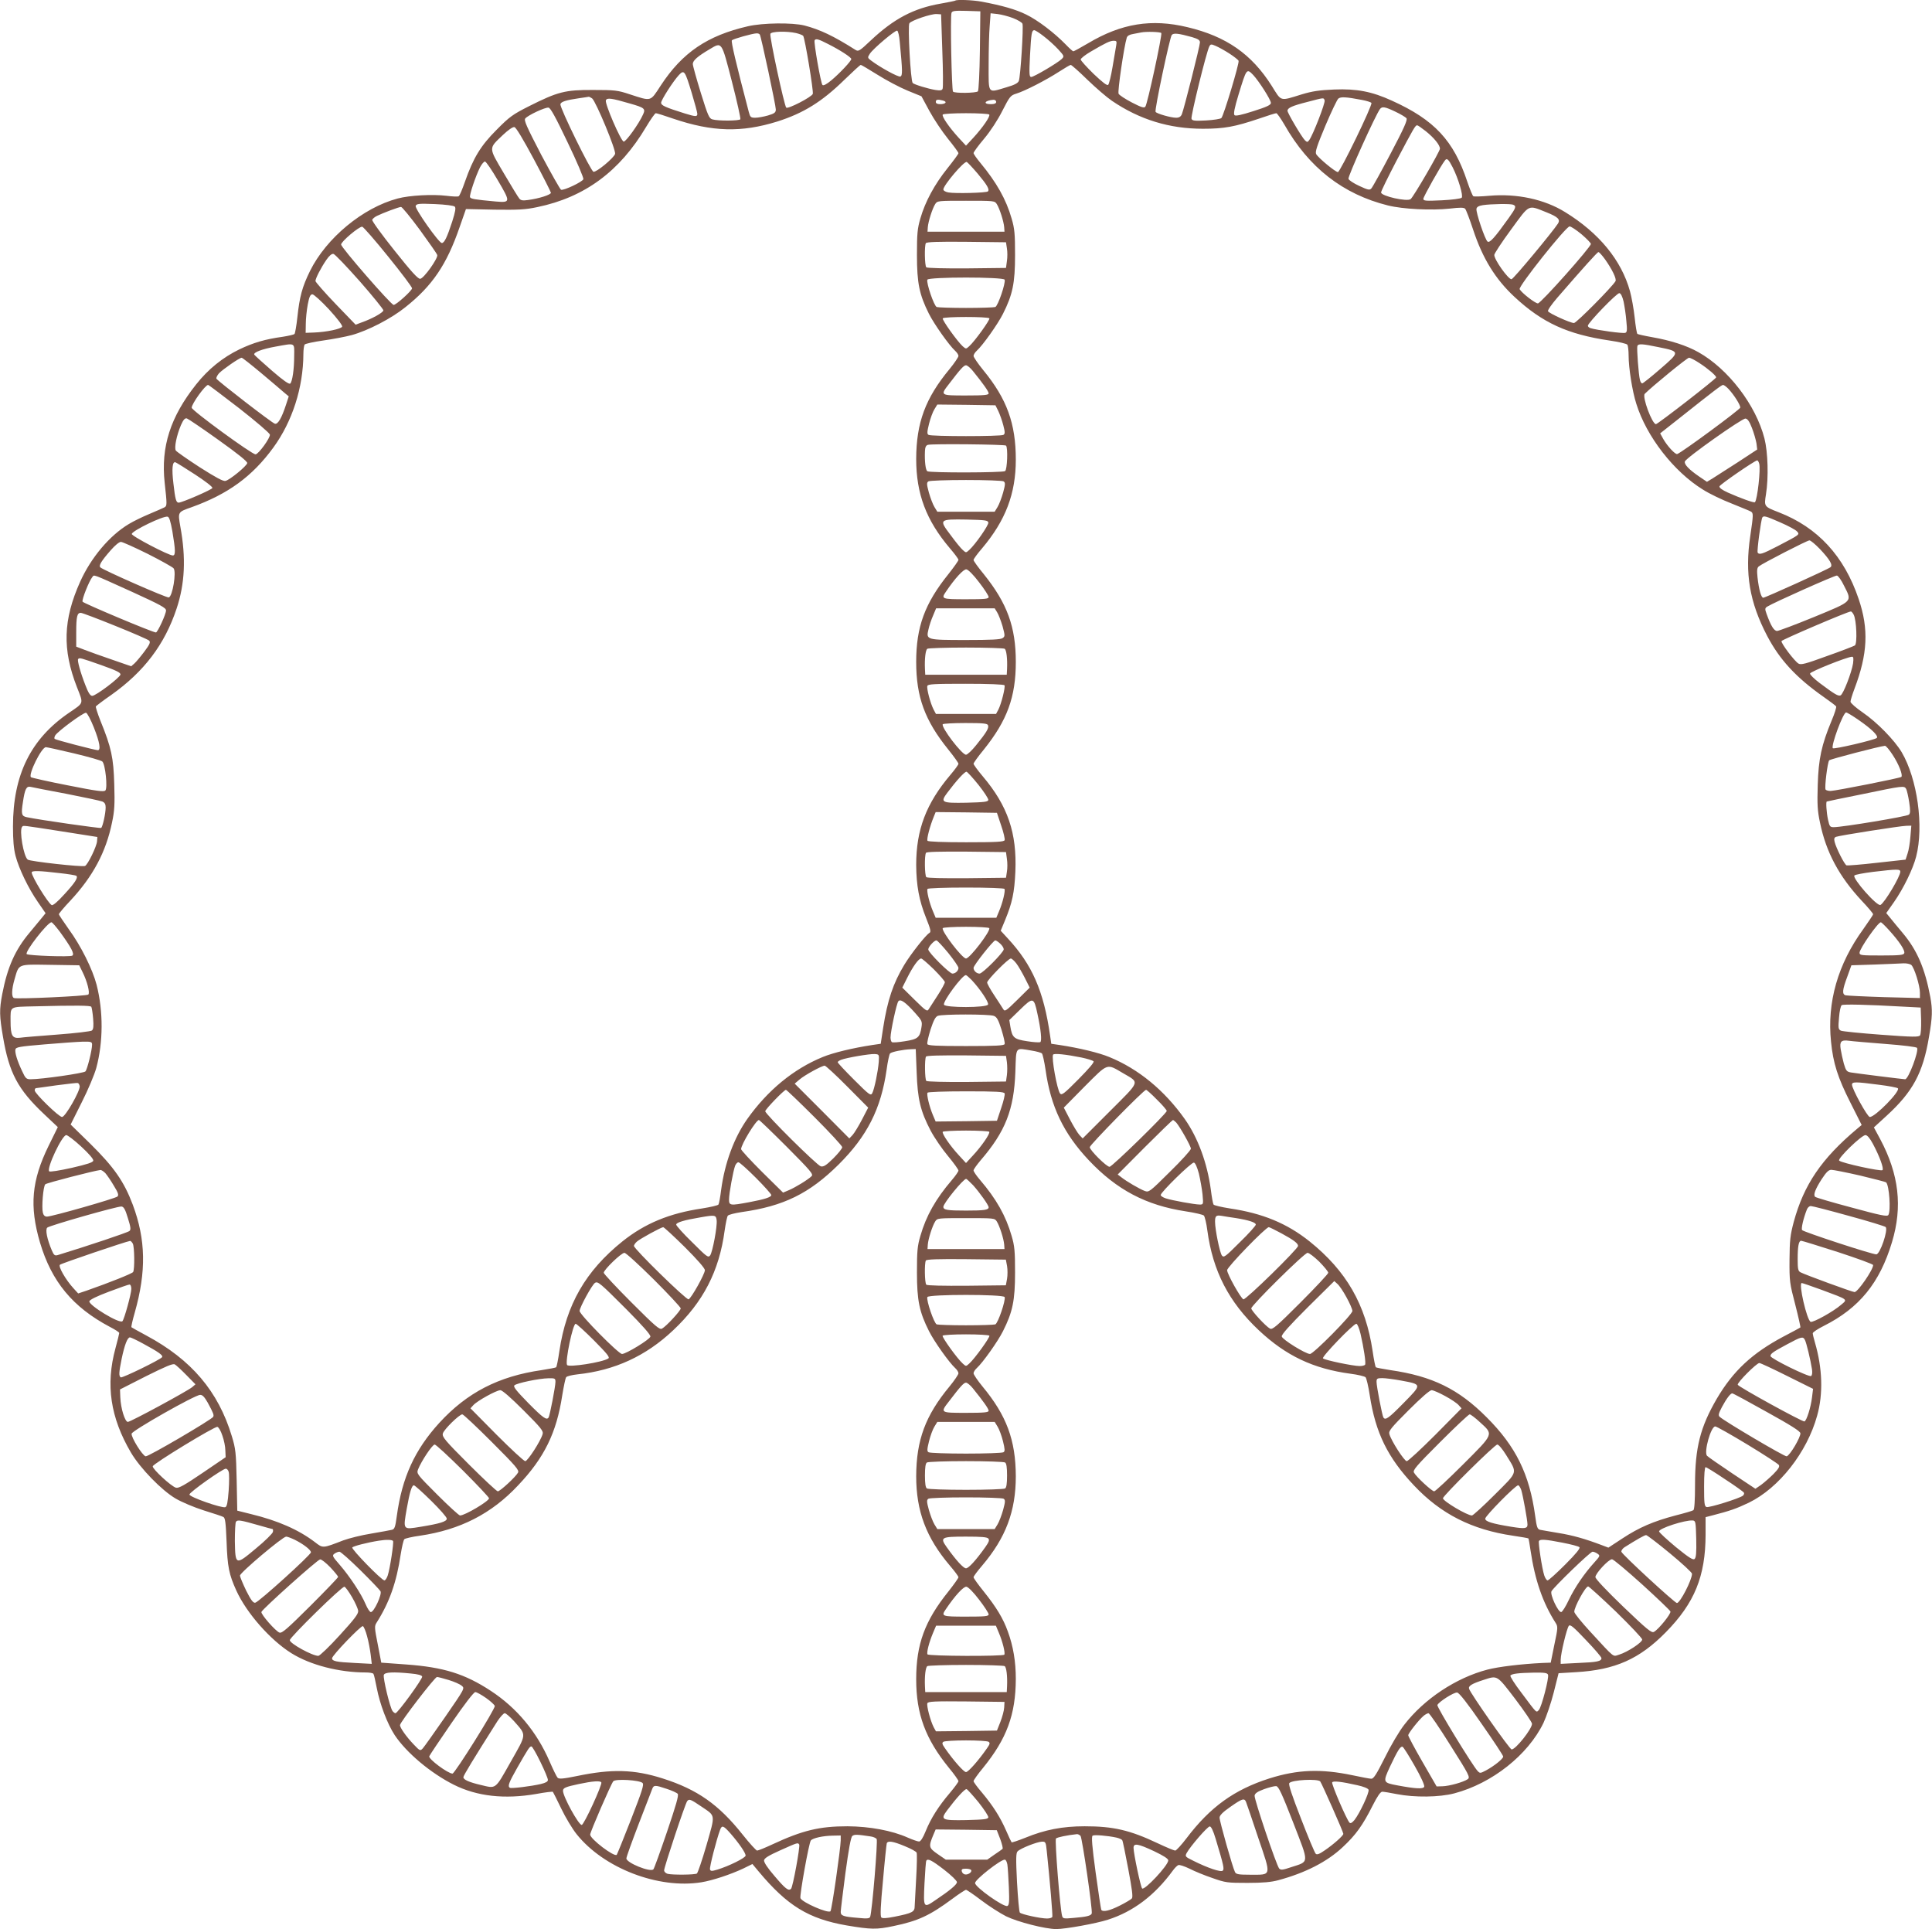
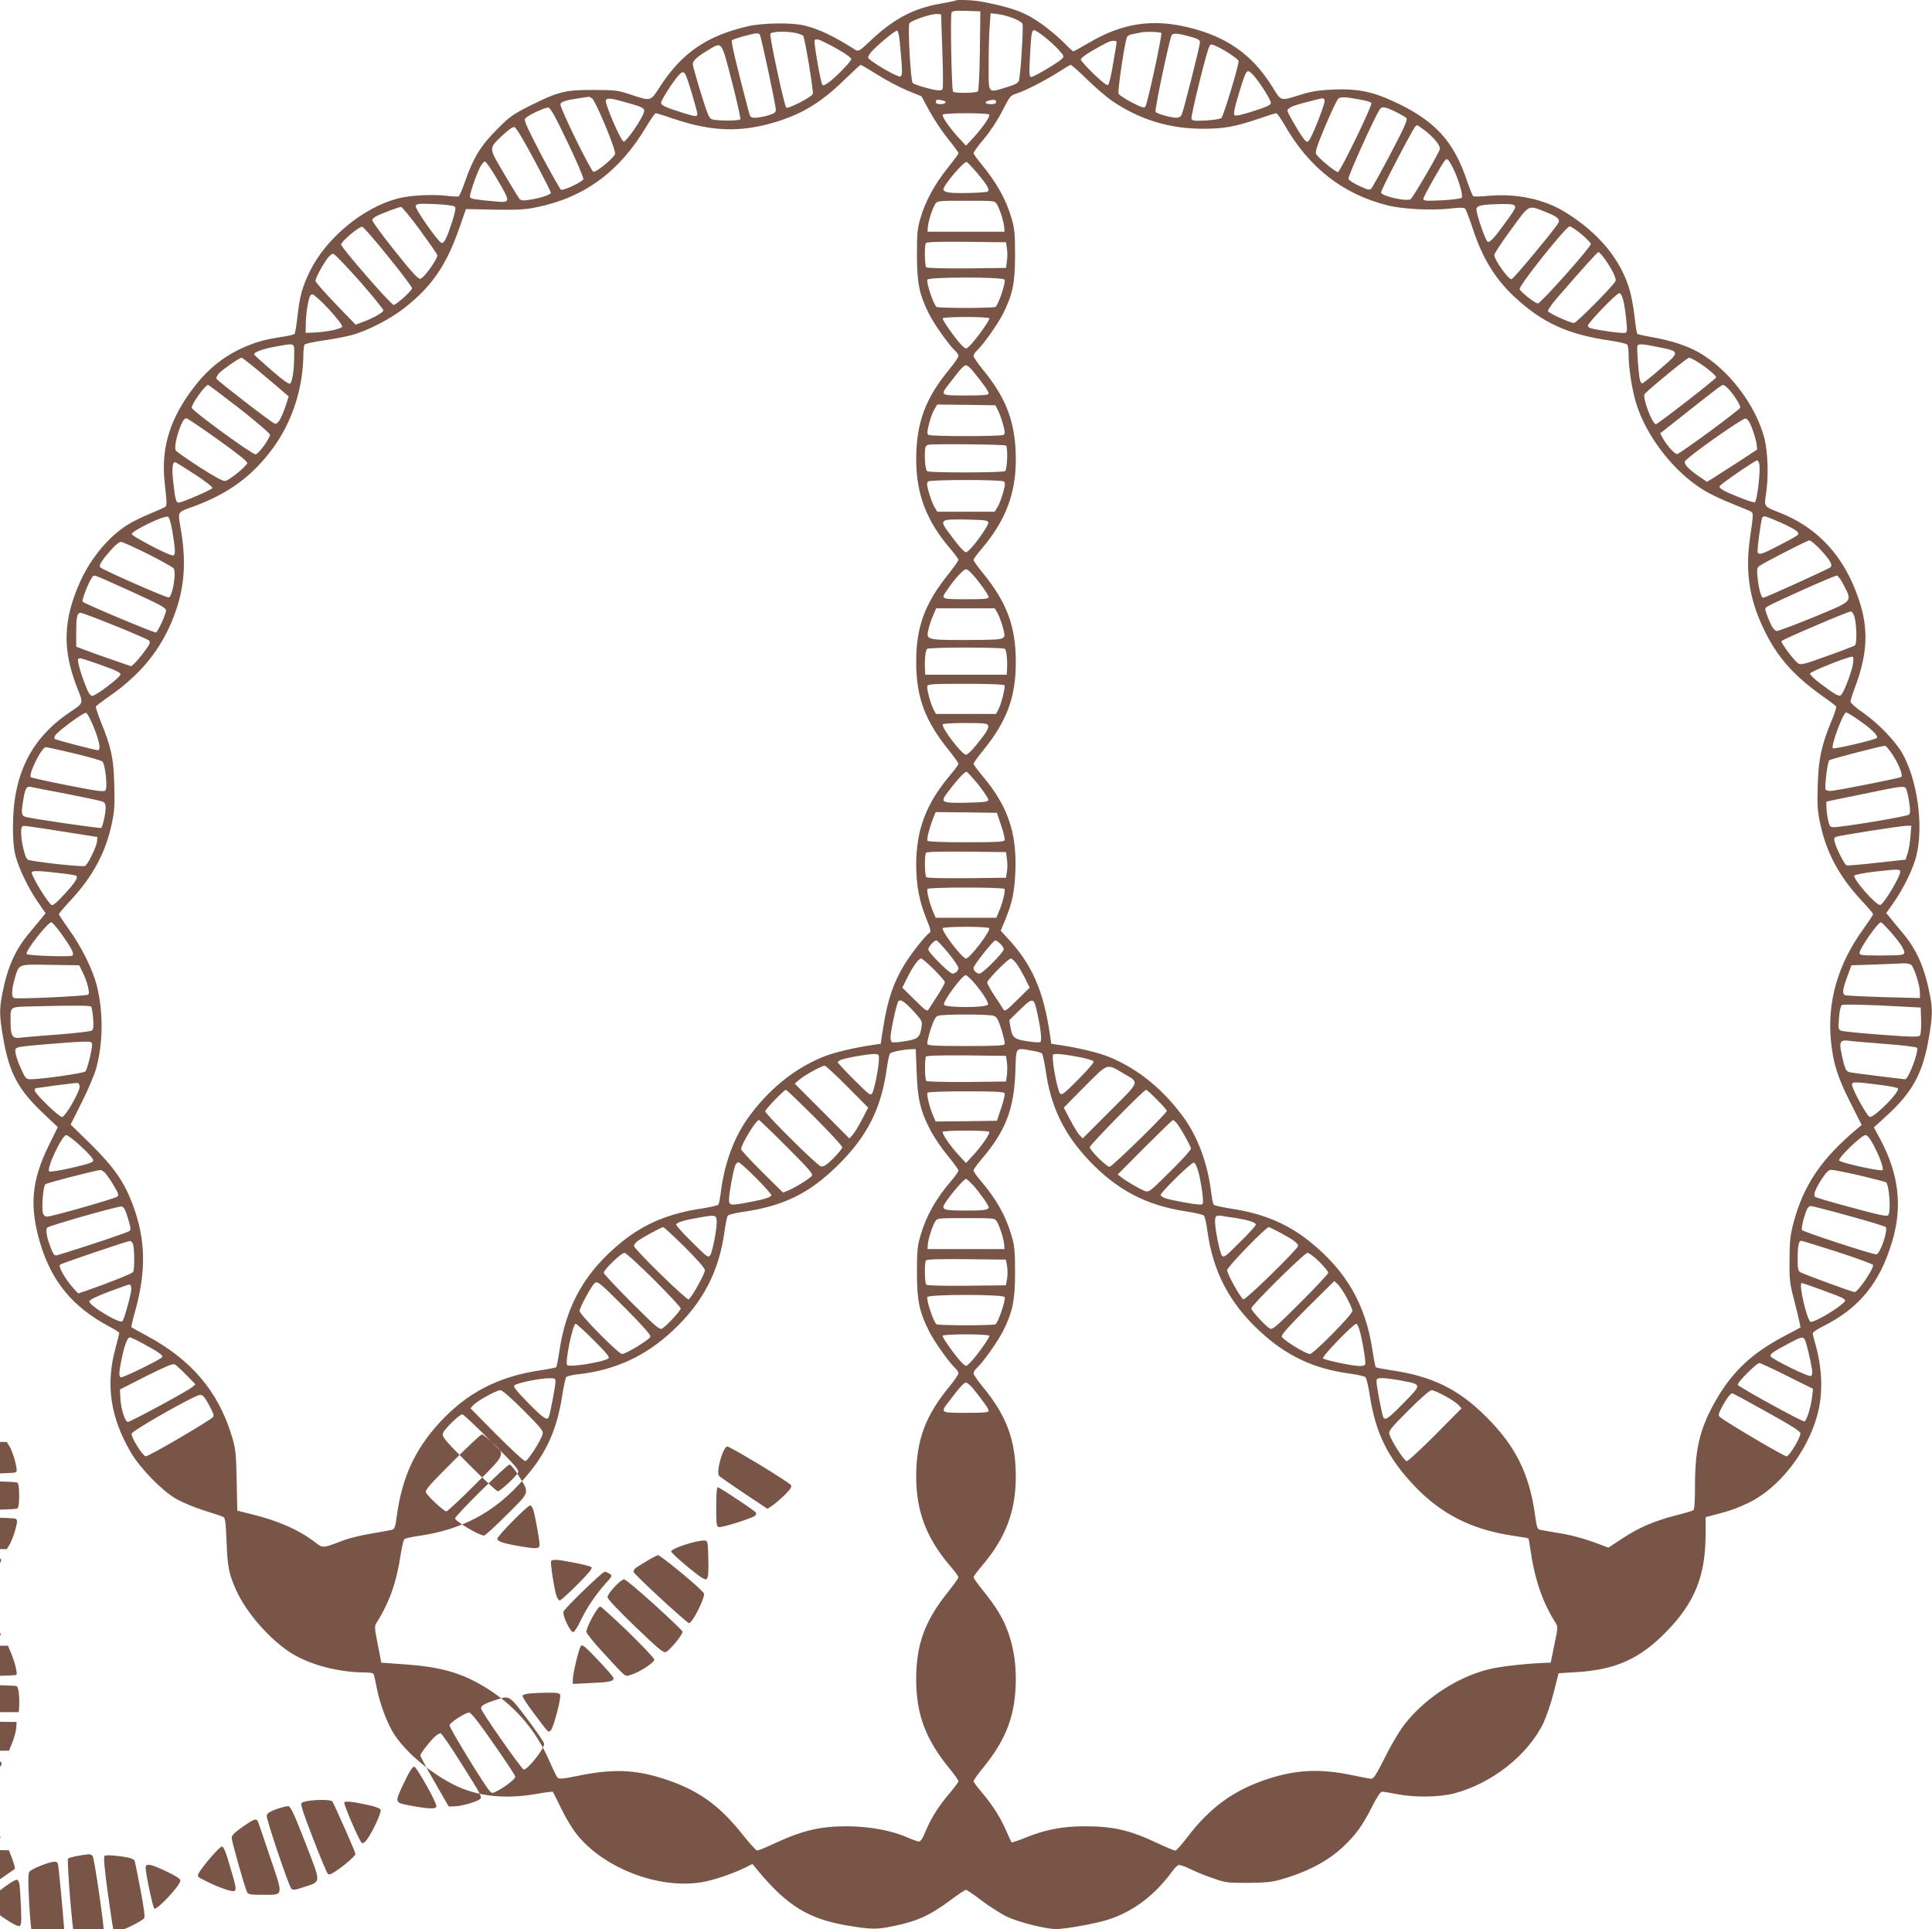
<svg xmlns="http://www.w3.org/2000/svg" version="1.0" width="1280pt" height="1278pt" viewBox="0 0 1280 1278" preserveAspectRatio="xMidYMid meet">
  <g transform="translate(0,1278) scale(0.1,-0.1)" fill="#795548" stroke="none">
-     <path d="M6329 12776 c-2 -2 -46 -11 -97 -20 -179 -31 -310 -100 -463 -244 -75 -71 -82 -75 -102 -62 -145 92 -234 134 -337 161 -80 20 -276 18 -375 -5 -269 -62 -434 -174 -577 -392 -72 -110 -59 -106 -208 -58 -78 26 -98 28 -240 28 -186 1 -235 -12 -424 -107 -109 -55 -130 -70 -216 -157 -105 -105 -154 -185 -210 -345 -17 -49 -35 -92 -41 -95 -5 -4 -42 -2 -82 3 -91 11 -244 3 -322 -18 -231 -61 -473 -262 -581 -480 -52 -106 -69 -169 -84 -308 -6 -56 -15 -106 -19 -110 -5 -4 -39 -12 -77 -18 -117 -16 -195 -39 -289 -84 -109 -53 -205 -130 -285 -231 -171 -215 -235 -414 -209 -652 16 -146 16 -153 -1 -163 -8 -4 -52 -24 -98 -43 -46 -19 -108 -49 -139 -68 -127 -76 -250 -222 -322 -382 -113 -252 -119 -448 -21 -699 44 -112 47 -101 -51 -168 -255 -173 -373 -412 -373 -754 0 -92 5 -149 17 -195 23 -87 85 -215 148 -306 l51 -74 -26 -32 c-15 -18 -51 -62 -81 -98 -95 -113 -146 -228 -180 -405 -20 -104 -19 -146 5 -285 40 -237 98 -347 272 -511 l91 -86 -61 -124 c-113 -231 -128 -399 -57 -641 77 -259 217 -428 462 -558 35 -18 63 -36 63 -41 0 -4 -11 -50 -25 -101 -66 -242 -34 -459 103 -692 61 -103 202 -249 296 -304 39 -23 122 -58 185 -78 64 -20 123 -39 131 -44 12 -6 16 -38 21 -161 6 -170 16 -219 65 -327 68 -149 225 -327 364 -414 126 -79 317 -128 494 -128 25 0 47 -4 50 -9 4 -5 13 -47 22 -93 21 -109 70 -238 119 -313 78 -117 237 -251 392 -329 154 -77 336 -97 545 -61 59 11 109 17 111 14 2 -2 27 -52 55 -110 28 -59 74 -135 102 -170 180 -226 542 -365 827 -319 74 12 194 52 277 91 l61 30 40 -48 c191 -229 332 -315 585 -359 161 -27 197 -28 310 -4 164 34 240 70 389 180 44 33 86 60 91 60 5 0 51 -31 102 -70 50 -38 124 -85 163 -105 77 -38 261 -85 333 -85 61 0 265 37 342 62 169 54 311 162 430 325 13 18 29 34 37 37 8 3 41 -8 74 -24 33 -17 101 -45 152 -62 87 -31 100 -32 232 -32 102 0 158 5 205 18 178 48 323 122 426 219 87 81 132 144 198 275 32 63 52 92 64 92 9 0 53 -7 97 -16 117 -23 281 -21 380 5 250 66 488 254 591 467 19 41 50 131 68 202 l32 127 115 7 c260 15 421 87 595 264 191 194 263 371 264 646 l0 117 43 11 c120 31 160 45 244 85 199 97 385 333 452 576 41 145 35 315 -14 483 -8 27 -15 56 -15 63 0 7 33 29 73 49 235 118 371 285 452 555 71 235 46 449 -78 682 l-42 78 83 76 c175 160 242 284 282 523 23 133 24 180 9 264 -36 192 -88 312 -184 426 -30 36 -67 80 -81 98 l-27 33 52 74 c62 89 125 218 146 300 52 201 8 515 -96 692 -48 80 -163 198 -258 263 -44 30 -80 62 -81 71 0 9 12 48 26 85 88 232 96 396 28 596 -96 284 -271 474 -529 574 -98 38 -98 38 -85 119 18 112 13 279 -10 370 -57 222 -240 461 -438 572 -78 44 -185 78 -305 99 -51 9 -95 19 -99 22 -4 4 -12 53 -18 109 -6 56 -20 134 -31 174 -57 205 -204 385 -430 524 -137 85 -320 124 -502 108 -54 -5 -101 -6 -106 -3 -5 3 -23 47 -40 97 -90 272 -218 409 -499 536 -133 61 -234 80 -382 74 -98 -4 -145 -11 -215 -32 -149 -46 -133 -50 -200 57 -133 210 -301 327 -558 388 -237 57 -437 25 -657 -106 -51 -30 -95 -54 -99 -54 -4 0 -27 21 -51 46 -74 76 -185 161 -262 198 -69 34 -157 59 -294 85 -59 11 -166 15 -175 7z m163 -331 c-2 -148 -8 -264 -13 -270 -12 -12 -154 -14 -165 -2 -9 9 -19 499 -10 522 5 13 21 15 98 13 l93 -3 -3 -260z m-249 1 c5 -131 6 -245 2 -254 -4 -11 -15 -13 -48 -8 -48 8 -138 35 -150 46 -14 12 -34 380 -22 396 14 19 144 63 180 61 l30 -2 8 -239z m469 214 c31 -12 59 -29 62 -37 8 -20 -13 -352 -24 -379 -6 -15 -29 -27 -81 -42 -128 -38 -119 -50 -119 151 0 94 3 210 7 256 l6 83 46 -5 c25 -3 72 -15 103 -27z m-751 -156 c19 -201 19 -224 4 -231 -14 -5 -133 60 -194 106 -24 18 -24 20 -8 45 23 35 168 157 181 153 6 -2 14 -35 17 -73z m955 35 c29 -22 72 -61 95 -86 40 -44 41 -46 23 -64 -27 -26 -184 -119 -202 -119 -13 0 -14 20 -8 141 8 148 11 169 29 169 5 0 34 -18 63 -41z m-1642 22 c21 -5 42 -13 47 -18 11 -11 70 -368 64 -385 -9 -22 -165 -102 -176 -91 -13 13 -112 471 -105 489 6 16 107 19 170 5z m2420 0 c7 -11 -92 -472 -106 -488 -8 -10 -27 -4 -89 28 -44 23 -84 49 -88 58 -8 14 36 314 54 371 4 13 18 21 43 25 20 4 44 8 52 10 34 7 129 4 134 -4z m-2660 -10 c9 -14 106 -470 106 -496 0 -20 -8 -27 -52 -40 -28 -8 -66 -15 -84 -15 -30 0 -34 4 -43 38 -86 328 -119 468 -112 475 10 10 136 45 163 46 9 1 19 -3 22 -8z m2864 -17 c40 -12 52 -20 52 -35 0 -23 -106 -442 -120 -476 -7 -16 -18 -23 -38 -23 -34 0 -129 27 -136 39 -8 12 94 492 107 509 12 15 45 11 135 -14z m-2413 -45 c80 -40 155 -89 155 -100 0 -13 -75 -93 -132 -141 -32 -27 -53 -37 -59 -31 -11 11 -59 284 -52 296 8 13 26 8 88 -24z m1910 -11 c-3 -18 -14 -82 -24 -141 -10 -60 -23 -113 -29 -119 -7 -7 -36 15 -96 72 -47 46 -86 89 -86 96 0 7 30 31 68 53 101 59 125 70 150 71 20 0 22 -3 17 -32z m749 -52 c31 -20 59 -42 62 -49 6 -15 -99 -364 -114 -379 -6 -6 -51 -13 -101 -16 -77 -4 -92 -2 -97 11 -6 16 99 444 118 479 8 16 12 17 42 4 19 -8 59 -30 90 -50z m-3295 -186 c34 -132 59 -245 56 -250 -7 -11 -146 -12 -185 -1 -22 6 -30 25 -77 176 -29 94 -53 180 -53 191 0 23 32 51 110 97 84 50 79 58 149 -213z m966 44 c57 -36 146 -83 197 -104 l93 -38 53 -98 c30 -55 85 -137 123 -184 38 -47 69 -89 69 -95 0 -5 -33 -50 -73 -100 -85 -106 -147 -220 -179 -331 -20 -68 -23 -102 -23 -244 0 -186 16 -262 79 -388 35 -70 136 -212 174 -246 12 -11 22 -26 22 -34 0 -8 -27 -48 -59 -87 -160 -193 -220 -355 -221 -595 0 -231 66 -407 223 -592 31 -36 57 -71 57 -77 0 -6 -30 -48 -67 -95 -156 -194 -213 -349 -213 -581 0 -232 57 -388 213 -581 37 -46 67 -88 67 -94 0 -6 -24 -39 -53 -73 -161 -190 -227 -364 -227 -597 1 -136 19 -235 65 -350 31 -78 35 -94 22 -101 -23 -13 -122 -138 -166 -211 -73 -121 -111 -232 -140 -418 l-16 -105 -55 -8 c-131 -20 -260 -51 -330 -80 -193 -79 -364 -220 -499 -410 -88 -125 -149 -291 -173 -468 -6 -49 -14 -93 -18 -99 -4 -6 -53 -17 -109 -26 -216 -32 -378 -99 -527 -218 -244 -196 -372 -418 -418 -727 -8 -56 -18 -104 -21 -107 -3 -3 -47 -11 -97 -19 -285 -41 -494 -149 -678 -350 -162 -178 -246 -360 -281 -616 -10 -75 -15 -88 -33 -92 -12 -3 -73 -14 -137 -25 -63 -10 -147 -31 -185 -45 -137 -53 -134 -53 -187 -12 -109 83 -246 143 -423 186 l-92 23 -4 201 c-4 184 -7 210 -32 292 -90 298 -268 507 -566 667 -52 28 -97 53 -99 55 -3 2 7 46 22 98 77 272 73 482 -13 713 -58 154 -124 249 -282 405 l-130 127 74 148 c41 81 84 183 96 227 46 172 47 374 2 551 -27 103 -103 257 -185 369 -35 50 -65 94 -65 98 0 5 34 46 76 90 150 161 236 322 276 517 17 79 19 122 15 255 -5 175 -19 242 -92 421 -19 48 -32 90 -30 94 3 4 48 39 102 76 217 154 354 334 433 572 55 165 63 335 25 542 -17 99 -19 97 75 130 241 87 401 203 541 395 126 173 198 397 199 620 0 28 4 55 8 62 4 6 59 18 122 27 64 9 149 25 190 36 109 30 263 110 356 185 179 142 274 283 359 530 l42 120 189 -4 c159 -2 204 0 284 17 314 65 546 237 720 530 30 50 59 92 65 92 6 0 58 -16 115 -36 260 -88 452 -93 690 -19 173 55 296 131 445 277 55 53 103 98 108 98 4 0 54 -30 112 -66z m1389 -32 c56 -54 129 -117 163 -140 184 -125 381 -185 603 -185 140 0 211 13 371 67 57 20 109 36 115 36 5 0 29 -34 53 -75 162 -286 389 -462 686 -536 100 -25 291 -34 410 -21 68 8 93 8 102 -1 6 -7 30 -69 53 -139 63 -191 148 -328 274 -445 185 -172 352 -248 630 -289 61 -9 114 -21 118 -28 4 -6 8 -38 8 -71 0 -82 24 -236 51 -320 67 -216 247 -449 442 -569 42 -27 128 -68 190 -92 61 -25 119 -48 127 -53 17 -10 17 -20 -4 -162 -37 -248 -5 -438 112 -662 83 -158 192 -276 374 -404 43 -30 80 -58 83 -63 3 -5 -10 -47 -30 -94 -67 -161 -87 -254 -92 -426 -4 -129 -2 -171 15 -250 40 -195 126 -356 276 -517 42 -44 76 -85 76 -90 0 -4 -30 -48 -65 -98 -169 -232 -241 -485 -214 -746 14 -143 45 -239 128 -403 l75 -149 -30 -25 c-237 -199 -353 -371 -420 -617 -23 -87 -27 -120 -28 -250 -1 -143 1 -157 38 -298 21 -82 36 -150 34 -151 -1 -2 -52 -29 -111 -60 -209 -111 -334 -228 -442 -411 -110 -189 -145 -324 -145 -572 0 -103 -4 -164 -11 -168 -5 -4 -59 -20 -119 -35 -147 -39 -240 -79 -351 -152 l-93 -61 -45 17 c-108 41 -192 65 -286 80 -55 9 -109 19 -121 21 -18 4 -23 16 -33 92 -38 278 -129 461 -321 653 -187 188 -361 273 -638 313 -50 8 -94 16 -97 19 -3 3 -13 51 -21 107 -46 309 -174 531 -418 727 -149 119 -311 186 -527 218 -56 9 -105 20 -109 26 -4 6 -12 50 -18 99 -24 177 -85 343 -173 468 -135 190 -306 331 -499 410 -70 29 -199 60 -330 80 l-55 8 -8 55 c-42 294 -119 470 -281 644 l-46 50 29 70 c47 114 62 183 68 321 11 256 -50 436 -216 632 -34 40 -61 78 -61 83 0 6 30 48 68 94 155 193 212 349 212 581 0 232 -57 388 -212 581 -38 46 -68 88 -68 94 0 7 26 42 57 78 155 184 223 361 223 587 0 239 -59 402 -215 592 -36 44 -65 87 -65 95 0 8 9 23 21 34 40 36 140 177 174 245 64 127 80 203 80 389 0 141 -3 176 -23 243 -36 126 -100 239 -206 367 -25 30 -46 60 -46 66 0 6 31 49 70 95 42 50 91 125 121 185 49 96 54 102 93 114 56 17 196 89 281 144 39 25 74 46 79 46 5 0 55 -44 110 -98z m-2621 -88 c20 -67 37 -129 37 -138 0 -20 -11 -20 -85 3 -128 40 -155 53 -155 70 0 18 79 142 118 184 35 37 40 29 85 -119z m3720 119 c38 -41 117 -164 117 -185 0 -13 -26 -26 -115 -54 -81 -26 -119 -34 -126 -27 -8 8 0 48 26 134 54 177 54 177 98 132z m-4380 -155 c25 -20 160 -344 152 -368 -9 -27 -123 -122 -143 -118 -17 3 -223 423 -219 447 2 17 38 28 122 40 33 5 63 9 66 10 3 0 13 -5 22 -11z m5100 -10 c32 -6 60 -15 63 -20 9 -13 -207 -458 -222 -458 -17 0 -130 94 -144 119 -8 15 5 54 61 188 39 92 78 174 86 180 17 13 51 11 156 -9z m-4849 -24 c95 -27 104 -34 87 -71 -27 -62 -115 -184 -129 -181 -19 4 -126 252 -118 273 7 19 37 15 160 -21z m4602 21 c6 -15 -77 -229 -102 -263 -11 -15 -14 -15 -28 -2 -22 22 -116 181 -116 196 0 19 30 33 133 59 111 29 106 29 113 10z m-2529 -1 c31 -8 19 -24 -18 -24 -19 0 -29 5 -29 15 0 16 12 18 47 9z m353 -9 c0 -10 -11 -15 -35 -15 -56 0 -41 25 18 29 9 0 17 -6 17 -14z m-2839 -269 c61 -126 107 -236 104 -243 -6 -18 -131 -77 -148 -70 -6 3 -65 107 -131 231 -97 187 -116 229 -106 241 18 22 132 75 154 72 13 -1 47 -63 127 -231z m5484 204 c34 -16 67 -36 73 -43 9 -10 -16 -66 -104 -233 -63 -120 -121 -225 -129 -233 -11 -12 -23 -9 -79 17 -37 17 -69 38 -72 47 -6 14 180 425 209 463 14 18 33 15 102 -18z m-2691 -19 c8 -12 -43 -85 -103 -151 l-51 -55 -51 55 c-60 66 -111 139 -103 151 3 5 72 9 154 9 82 0 151 -4 154 -9z m2892 -110 c55 -44 94 -92 94 -116 0 -18 -174 -317 -194 -334 -23 -19 -196 20 -196 44 0 9 46 102 101 208 116 220 126 237 138 237 5 0 30 -18 57 -39z m-5909 -186 c62 -116 112 -215 113 -222 0 -13 -77 -38 -151 -48 -35 -5 -48 -3 -58 9 -8 9 -54 85 -103 168 -103 175 -102 162 -6 254 35 33 65 54 76 52 11 -2 57 -79 129 -213z m6087 -53 c38 -75 72 -190 60 -202 -6 -6 -66 -14 -132 -17 -107 -5 -122 -4 -122 10 0 13 116 220 143 254 13 18 24 8 51 -45z m-6325 -88 c84 -143 84 -147 -14 -139 -141 13 -166 17 -171 29 -5 14 37 139 67 199 11 20 25 37 32 37 7 0 46 -57 86 -126z m3179 45 c62 -74 80 -105 67 -117 -9 -10 -219 -15 -261 -7 -19 3 -34 12 -34 20 0 27 136 188 155 182 5 -2 38 -37 73 -78z m126 -201 c19 -30 46 -115 49 -153 l2 -30 -255 0 -255 0 2 30 c3 38 30 123 49 153 14 22 18 22 204 22 186 0 190 0 204 -22z m-3591 -17 c8 -8 4 -33 -17 -99 -34 -104 -52 -142 -69 -142 -20 1 -180 228 -173 246 6 15 22 16 127 12 70 -3 125 -10 132 -17z m7011 13 c24 -9 20 -21 -28 -88 -95 -133 -127 -168 -141 -156 -17 14 -78 194 -73 217 2 12 16 20 43 24 55 8 180 10 199 3z m-7243 -166 c61 -84 114 -159 116 -168 5 -22 -89 -155 -113 -157 -14 -2 -59 47 -171 188 -84 105 -150 196 -147 203 3 7 17 19 32 26 41 20 145 59 159 59 6 1 62 -67 124 -151z m7466 115 c75 -30 92 -47 75 -74 -34 -53 -296 -369 -308 -369 -22 0 -114 129 -114 161 0 9 50 85 111 168 127 173 109 164 236 114z m-7675 -293 c87 -107 158 -202 158 -210 0 -15 -105 -110 -122 -110 -17 0 -348 380 -348 400 0 20 120 121 140 118 8 -2 86 -91 172 -198z m7906 148 c34 -29 62 -58 62 -64 0 -21 -332 -394 -351 -394 -18 0 -107 69 -121 94 -10 18 307 416 331 416 9 0 44 -23 79 -52z m-3807 -93 c4 -22 4 -60 0 -85 l-6 -45 -259 -3 c-147 -1 -264 2 -269 7 -11 11 -13 143 -3 160 5 8 81 11 269 9 l262 -3 6 -40z m3962 -72 c47 -66 79 -131 70 -146 -24 -40 -259 -277 -275 -277 -24 0 -163 63 -172 78 -4 6 24 46 61 89 176 203 266 303 273 303 5 0 24 -21 43 -47z m-8249 -147 c86 -98 156 -185 156 -192 0 -14 -75 -56 -144 -80 l-40 -15 -133 138 c-73 76 -132 144 -133 151 0 17 35 86 72 140 19 28 36 42 47 40 10 -2 88 -84 175 -182z m4272 11 c8 -21 -44 -174 -62 -181 -9 -3 -96 -6 -194 -6 -98 0 -185 3 -194 6 -18 7 -70 160 -62 181 8 19 504 19 512 0z m4101 -146 c6 -30 15 -87 18 -128 6 -59 5 -74 -7 -78 -14 -6 -190 18 -230 31 -10 3 -18 10 -18 16 0 19 193 219 209 216 10 -2 20 -23 28 -57z m-8577 -51 c53 -58 90 -106 87 -114 -6 -15 -104 -36 -187 -39 l-55 -2 1 60 c0 33 6 90 13 128 10 52 17 67 31 67 9 0 59 -45 110 -100z m4375 -59 c5 -10 -97 -152 -134 -185 -21 -19 -21 -19 -43 0 -35 32 -138 175 -132 185 7 12 301 12 309 0z m-4606 -248 c0 -91 -12 -170 -26 -184 -7 -7 -46 20 -121 85 -61 53 -114 101 -117 106 -9 15 52 38 142 54 132 24 123 28 122 -61z m9040 57 c143 -29 143 -30 11 -144 -61 -53 -115 -96 -120 -96 -5 0 -12 10 -15 23 -9 34 -22 210 -17 225 6 16 31 15 141 -8z m-9258 -172 c67 -57 136 -114 152 -129 l30 -25 -18 -55 c-29 -89 -54 -132 -74 -126 -18 4 -375 280 -387 298 -3 6 5 22 17 36 26 27 136 103 150 103 5 0 63 -46 130 -102z m9529 66 c57 -37 110 -83 110 -94 0 -10 -387 -310 -399 -310 -25 0 -93 182 -74 201 50 50 281 239 293 239 9 0 40 -16 70 -36z m-4815 -51 c69 -85 105 -136 105 -149 0 -11 -28 -14 -150 -14 -172 0 -172 0 -112 77 74 97 97 123 112 123 8 0 29 -17 45 -37z m-4860 -248 c110 -86 201 -164 203 -174 4 -21 -76 -131 -95 -131 -25 0 -423 291 -423 309 0 26 90 151 109 151 3 0 96 -70 206 -155z m9867 128 c37 -40 78 -105 78 -123 0 -12 -388 -298 -418 -308 -13 -4 -65 52 -92 99 l-21 38 118 93 c247 196 288 227 299 228 5 0 22 -12 36 -27z m-4838 -146 c10 -21 25 -63 33 -94 12 -46 12 -57 1 -64 -17 -11 -479 -11 -496 0 -11 6 -10 20 3 73 9 36 25 80 36 97 l19 31 192 -2 193 -3 19 -38z m-5166 -192 c129 -92 192 -143 190 -153 -4 -20 -115 -111 -144 -118 -15 -4 -63 22 -170 90 -82 53 -153 103 -159 111 -12 18 5 101 34 169 16 36 26 47 39 44 9 -3 104 -67 210 -143z m10159 80 c13 -33 26 -79 30 -102 l5 -41 -128 -84 c-71 -46 -146 -94 -167 -107 l-38 -23 -53 36 c-67 46 -100 81 -93 99 9 25 380 287 401 284 14 -1 27 -20 43 -62z m-4942 -117 c14 -14 8 -160 -6 -169 -17 -11 -499 -12 -515 -1 -12 7 -19 67 -16 134 1 25 7 38 20 41 27 8 509 3 517 -5z m4990 -119 c11 -35 -12 -239 -28 -256 -6 -6 -92 25 -180 64 -37 17 -57 31 -55 41 3 12 232 170 250 172 4 0 10 -10 13 -21z m-10362 -73 c66 -43 117 -82 114 -89 -3 -11 -199 -96 -223 -97 -17 0 -23 20 -35 126 -12 99 -7 149 14 141 7 -3 66 -39 130 -81z m5356 -45 c12 -8 12 -19 -3 -74 -10 -35 -26 -78 -37 -96 l-19 -31 -190 0 -190 0 -19 31 c-11 18 -27 61 -37 96 -15 55 -15 66 -3 74 8 5 120 9 249 9 129 0 241 -4 249 -9z m-5507 -331 c21 -126 22 -160 3 -160 -28 0 -277 130 -272 143 7 23 207 120 237 114 11 -1 20 -30 32 -97z m10653 59 c51 -22 101 -49 110 -59 20 -22 22 -20 -129 -99 -101 -52 -120 -58 -131 -42 -6 10 22 218 31 233 9 13 23 9 119 -33z m-5247 -1 c3 -17 -86 -145 -127 -182 -21 -19 -21 -19 -42 0 -12 10 -48 54 -80 98 -80 105 -78 107 105 104 124 -3 141 -5 144 -20z m5509 -175 c66 -70 88 -107 70 -121 -17 -14 -432 -202 -445 -202 -14 0 -29 55 -38 135 -5 48 -3 64 9 73 23 19 320 172 335 172 8 0 39 -26 69 -57z m-11079 -32 c87 -44 164 -87 172 -96 20 -24 -7 -188 -32 -193 -16 -3 -432 180 -453 199 -12 12 5 41 68 113 28 32 56 56 68 56 10 0 90 -36 177 -79z m5509 -189 c35 -45 63 -89 63 -97 0 -13 -25 -15 -150 -15 -161 0 -166 2 -133 50 60 89 117 151 136 148 12 -2 47 -37 84 -86z m-5612 -63 c188 -86 225 -106 225 -123 0 -25 -56 -146 -67 -146 -21 0 -482 194 -486 204 -6 14 44 138 64 162 15 18 -11 27 264 -97z m11342 41 c55 -108 62 -100 -197 -207 -124 -51 -234 -92 -246 -93 -21 0 -41 33 -70 113 -12 33 -11 38 4 48 45 28 449 208 462 206 8 -1 30 -31 47 -67z m-5611 -176 c9 -14 25 -55 36 -92 17 -63 17 -68 1 -79 -12 -10 -78 -13 -243 -13 -262 0 -265 1 -249 69 5 24 19 66 31 93 l20 48 194 0 194 0 16 -26z m5675 -16 c19 -35 25 -193 8 -204 -8 -5 -90 -37 -184 -70 -145 -53 -173 -60 -190 -50 -27 17 -117 136 -112 149 3 9 437 195 459 196 4 1 13 -9 19 -21z m-11518 -74 c117 -47 218 -91 225 -98 10 -10 5 -24 -31 -72 -24 -32 -54 -68 -66 -79 l-22 -19 -127 44 c-70 24 -152 53 -182 65 l-55 21 0 95 c0 104 6 129 30 129 9 0 112 -39 228 -86z m5893 -152 c12 -7 19 -66 16 -134 l-2 -38 -270 0 -270 0 -2 38 c-3 68 4 127 16 134 6 4 121 8 256 8 135 0 250 -4 256 -8z m5621 -97 c-9 -59 -65 -205 -83 -212 -16 -6 -38 7 -137 81 -37 28 -66 56 -65 64 3 13 240 108 277 111 11 1 12 -9 8 -44z m-11607 -11 c101 -36 130 -50 128 -63 -4 -21 -163 -141 -187 -141 -13 0 -26 20 -45 70 -33 84 -56 167 -48 174 9 10 15 8 152 -40z m5985 -134 c7 -11 -21 -124 -41 -162 l-15 -28 -199 0 -199 0 -15 28 c-22 42 -48 141 -42 158 4 12 46 14 255 14 150 0 252 -4 256 -10z m-6033 -280 c39 -98 47 -150 26 -150 -21 1 -279 68 -286 75 -3 3 -2 14 4 23 16 27 187 153 204 150 8 -2 31 -45 52 -98z m11692 50 c86 -59 134 -107 120 -119 -14 -13 -282 -76 -291 -68 -14 15 68 237 88 237 6 0 43 -22 83 -50z m-5768 -35 c7 -18 -10 -47 -79 -132 -28 -35 -58 -63 -67 -63 -27 0 -166 182 -154 202 3 4 70 8 150 8 120 0 146 -3 150 -15z m5994 -197 c41 -63 68 -133 57 -145 -9 -8 -433 -92 -469 -93 -15 0 -29 4 -33 9 -8 14 13 183 24 194 8 8 334 93 369 96 7 1 30 -27 52 -61z m-12050 11 c96 -23 181 -47 188 -54 20 -19 36 -175 20 -192 -11 -10 -57 -4 -248 34 -129 25 -239 50 -245 54 -19 18 70 199 99 199 6 0 90 -18 186 -41z m5993 -209 c37 -47 66 -91 65 -100 -3 -12 -27 -15 -146 -18 -164 -3 -174 2 -126 66 60 80 117 143 128 139 6 -2 42 -41 79 -87z m-6043 -59 c118 -23 225 -46 238 -51 16 -7 22 -18 22 -39 0 -40 -20 -130 -30 -136 -7 -4 -407 53 -492 71 -35 7 -39 20 -26 101 13 87 23 106 51 100 12 -3 119 -24 237 -46z m12189 32 c5 -10 14 -49 20 -88 8 -54 8 -73 -2 -82 -11 -12 -440 -83 -498 -83 -25 0 -28 5 -38 50 -10 46 -15 119 -8 120 1 1 108 23 237 49 270 56 276 57 289 34z m-5996 -242 c16 -46 26 -90 23 -97 -4 -11 -53 -14 -255 -14 -158 0 -252 4 -256 10 -7 11 17 100 41 158 l13 32 203 -2 203 -3 28 -84z m-6223 -39 l235 -37 -2 -28 c-2 -34 -62 -157 -80 -164 -21 -8 -363 30 -379 42 -28 20 -58 198 -37 218 8 9 -6 11 263 -31z m12247 -34 c-3 -40 -11 -91 -19 -113 l-13 -40 -190 -21 c-104 -12 -195 -19 -201 -17 -14 5 -69 115 -79 155 -5 21 -3 29 9 34 23 9 424 72 465 73 l34 1 -6 -72z m-5986 -148 c4 -25 4 -63 0 -85 l-6 -40 -259 -3 c-156 -1 -263 1 -269 7 -11 11 -13 144 -2 161 4 7 89 9 268 8 l262 -3 6 -45z m5919 -85 c0 -31 -102 -203 -131 -220 -21 -14 -190 178 -173 195 6 6 61 16 124 24 160 19 180 19 180 1z m-12198 -9 c59 -6 110 -15 114 -18 12 -13 -8 -45 -79 -122 -46 -51 -77 -77 -85 -72 -26 16 -132 189 -132 216 0 13 49 12 182 -4z m6263 -105 c7 -12 -12 -92 -36 -148 l-18 -43 -201 0 -201 0 -18 43 c-24 56 -43 136 -36 148 4 5 109 9 255 9 146 0 251 -4 255 -9z m-6259 -283 c77 -106 99 -148 83 -159 -16 -10 -290 0 -302 10 -15 14 138 211 164 211 5 0 29 -28 55 -62z m12120 9 c68 -75 107 -134 100 -152 -4 -12 -30 -15 -151 -15 -134 0 -145 1 -145 18 0 27 122 202 141 202 4 0 29 -24 55 -53z m-5962 14 c11 -18 -129 -201 -154 -201 -25 0 -165 183 -154 201 3 5 72 9 154 9 82 0 151 -4 154 -9z m-271 -165 c37 -46 67 -90 67 -98 0 -19 -20 -38 -40 -38 -19 0 -160 140 -160 160 0 17 39 60 54 60 6 0 41 -38 79 -84z m344 62 c13 -12 23 -28 23 -37 0 -20 -140 -161 -160 -161 -20 0 -40 19 -40 38 0 17 131 182 144 182 6 0 20 -10 33 -22z m-440 -170 c40 -40 73 -78 73 -85 0 -7 -21 -46 -47 -86 -27 -41 -53 -83 -60 -93 -10 -17 -18 -12 -93 62 l-82 81 32 64 c38 76 76 129 93 129 6 0 44 -33 84 -72z m546 40 c14 -18 39 -62 57 -97 l32 -64 -82 -81 c-75 -74 -83 -79 -93 -62 -7 11 -33 52 -59 91 -27 40 -48 79 -48 86 0 17 140 159 157 159 6 0 23 -15 36 -32z m5929 -10 c20 -16 58 -137 58 -185 l0 -35 -237 6 c-131 4 -246 10 -255 12 -25 7 -22 36 11 124 l27 75 155 5 c85 3 170 7 190 8 19 1 42 -4 51 -10z m-12115 -48 c31 -62 50 -138 38 -149 -10 -10 -469 -31 -492 -23 -18 6 -16 57 3 123 31 106 17 100 237 97 l192 -3 22 -45z m5890 -52 c58 -62 115 -148 109 -163 -8 -22 -284 -22 -292 -1 -8 22 121 196 145 196 4 0 21 -15 38 -32z m-373 -220 c44 -49 47 -56 41 -93 -10 -68 -24 -80 -110 -93 -42 -7 -81 -10 -86 -6 -5 3 -9 17 -9 31 0 39 40 226 52 240 14 17 48 -7 112 -79z m809 -3 c23 -104 31 -182 19 -189 -6 -3 -45 -1 -87 6 -87 13 -99 24 -111 96 l-7 44 72 70 c85 83 91 82 114 -27z m5737 46 l115 -6 3 -85 c1 -47 -2 -91 -7 -99 -8 -12 -44 -12 -258 4 -136 10 -256 22 -267 27 -17 9 -18 18 -12 86 3 42 11 79 18 83 12 7 164 4 408 -10z m-12005 -1 c3 -5 9 -40 12 -78 4 -51 2 -70 -8 -79 -8 -6 -109 -18 -229 -27 -118 -9 -230 -18 -247 -21 -52 -6 -63 13 -63 111 0 99 -10 93 155 97 282 7 374 6 380 -3z m5979 -60 c20 -7 30 -25 51 -91 14 -46 24 -88 21 -96 -4 -10 -57 -13 -256 -13 -199 0 -252 3 -256 13 -3 8 7 51 21 96 20 61 32 84 48 91 30 12 339 12 371 0z m5906 -186 c120 -9 207 -20 211 -26 13 -21 -57 -208 -79 -208 -12 0 -324 39 -359 45 -28 5 -33 11 -47 58 -8 29 -17 72 -21 96 -8 51 3 63 55 56 19 -3 127 -12 240 -21z m-11880 -5 c0 -36 -32 -164 -44 -177 -11 -12 -289 -52 -363 -52 -28 0 -34 5 -56 53 -33 69 -49 123 -45 144 3 16 27 20 193 34 105 9 218 17 253 18 56 1 62 -1 62 -20z m5463 -181 c6 -180 25 -259 93 -389 25 -47 77 -123 115 -168 38 -46 69 -89 69 -96 0 -6 -19 -34 -43 -62 -108 -126 -171 -238 -209 -370 -20 -67 -23 -102 -23 -243 0 -186 16 -262 80 -389 34 -68 134 -209 174 -245 12 -11 21 -26 21 -34 0 -8 -27 -48 -59 -87 -160 -193 -220 -355 -221 -595 0 -231 66 -407 223 -592 31 -36 57 -71 57 -77 0 -6 -30 -48 -67 -95 -156 -194 -213 -349 -213 -581 0 -230 61 -395 217 -587 35 -42 63 -82 63 -88 0 -6 -25 -40 -56 -77 -76 -89 -127 -170 -161 -254 -18 -45 -34 -69 -44 -69 -9 0 -43 12 -75 26 -105 47 -253 74 -399 75 -186 0 -298 -27 -498 -120 -49 -23 -94 -41 -101 -41 -6 0 -50 48 -96 106 -158 199 -300 299 -530 372 -188 60 -337 64 -567 16 -93 -19 -120 -21 -129 -11 -6 6 -30 55 -53 108 -85 196 -217 354 -389 467 -172 113 -313 157 -561 175 l-165 12 -23 120 c-22 111 -23 122 -8 145 85 134 132 266 160 454 8 49 18 93 24 99 5 5 51 16 103 23 266 39 474 145 650 333 174 183 255 348 293 597 10 60 21 114 26 120 5 7 39 15 75 19 246 26 453 121 634 292 199 187 305 392 341 661 7 48 16 92 21 98 5 7 46 17 91 24 279 39 449 123 643 315 189 188 281 369 318 628 7 54 18 103 23 108 11 11 87 26 139 28 l31 1 6 -152z m761 142 c33 -5 64 -14 69 -19 5 -5 16 -54 24 -108 34 -244 120 -423 287 -600 185 -196 379 -298 641 -338 61 -9 115 -22 121 -28 6 -7 17 -51 23 -99 36 -268 142 -474 341 -661 180 -169 361 -255 608 -288 48 -6 92 -17 99 -23 6 -6 19 -60 28 -120 38 -248 119 -413 293 -597 178 -189 383 -293 656 -333 54 -8 100 -16 102 -18 2 -2 8 -37 14 -78 29 -197 81 -348 166 -481 16 -25 16 -33 -8 -145 l-24 -119 -55 -2 c-142 -7 -291 -25 -364 -44 -208 -54 -420 -195 -551 -365 -33 -42 -91 -140 -129 -218 -56 -112 -75 -141 -90 -140 -11 0 -67 11 -124 23 -210 44 -364 38 -551 -21 -232 -74 -392 -189 -548 -395 -35 -46 -69 -83 -76 -83 -7 0 -60 22 -117 49 -184 87 -294 112 -483 112 -147 0 -264 -23 -393 -76 -48 -19 -89 -33 -91 -30 -2 2 -19 37 -36 77 -40 91 -88 166 -160 252 -31 36 -56 70 -56 76 0 6 28 46 63 88 157 193 216 353 217 589 0 115 -17 217 -53 315 -31 86 -75 159 -159 264 -38 47 -68 89 -68 95 0 6 26 41 57 77 157 185 223 361 223 592 -1 240 -61 402 -221 595 -32 39 -59 79 -59 87 0 8 9 23 21 34 40 36 140 177 174 245 64 127 80 203 80 389 0 141 -3 176 -23 243 -38 132 -101 244 -209 370 -24 28 -43 56 -43 63 0 7 21 36 46 66 165 191 222 337 231 586 6 173 -3 160 107 142z m-1012 -75 c-5 -64 -29 -180 -43 -207 -10 -19 -19 -13 -120 88 -60 60 -109 112 -109 117 0 4 10 11 23 16 36 14 189 40 222 38 30 -2 30 -3 27 -52z m1343 29 c38 -8 74 -19 80 -25 6 -6 -29 -47 -100 -119 -96 -97 -111 -108 -122 -94 -20 27 -58 238 -46 257 6 10 84 2 188 -19z m-494 -31 c3 -24 3 -62 0 -85 l-6 -43 -259 -3 c-146 -1 -264 2 -269 7 -10 10 -12 145 -2 161 4 7 91 9 268 8 l262 -3 6 -42z m-1057 -162 l138 -139 -41 -79 c-23 -44 -51 -90 -63 -103 l-21 -22 -181 182 -181 181 33 28 c34 29 147 91 166 91 6 0 74 -62 150 -139z m1827 89 c111 -65 117 -47 -88 -252 l-180 -180 -21 22 c-12 13 -40 59 -63 103 l-41 79 138 140 c158 158 144 153 255 88z m-6913 -86 c4 -30 -95 -204 -117 -204 -21 0 -181 156 -181 176 0 8 3 14 8 15 4 0 66 9 137 19 72 9 135 17 140 15 6 -1 11 -10 13 -21z m11917 10 c66 -8 124 -19 129 -24 18 -18 -150 -190 -186 -190 -16 0 -118 186 -118 214 0 20 22 20 175 0z m-7048 -216 c101 -101 183 -190 183 -198 0 -9 -27 -42 -59 -74 -48 -47 -64 -57 -83 -53 -26 7 -368 346 -368 365 0 13 125 142 137 142 4 0 90 -82 190 -182z m2268 117 c36 -35 65 -69 65 -75 0 -16 -362 -370 -379 -370 -20 0 -131 110 -131 130 0 15 358 380 373 380 4 0 37 -29 72 -65z m-1009 41 c3 -7 -7 -51 -23 -97 l-28 -84 -203 -3 -203 -2 -18 42 c-24 57 -43 137 -36 149 4 5 109 9 256 9 202 0 251 -3 255 -14z m-1443 -354 c158 -159 177 -181 164 -194 -23 -23 -108 -75 -151 -93 l-38 -16 -139 137 c-76 76 -139 144 -139 151 0 31 99 193 118 193 4 0 87 -80 185 -178z m2580 161 c25 -29 97 -156 97 -173 0 -9 -62 -78 -139 -153 -135 -134 -139 -137 -167 -127 -36 14 -120 63 -154 90 l-25 19 180 181 c99 99 183 180 186 180 3 0 13 -8 22 -17z m-1239 -61 c7 -12 -51 -96 -108 -157 l-46 -50 -46 50 c-57 61 -115 145 -108 157 3 4 72 8 154 8 82 0 151 -4 154 -8z m-6016 -98 c50 -46 82 -83 80 -93 -2 -12 -39 -24 -143 -48 -81 -18 -144 -28 -149 -23 -19 19 85 240 113 240 9 0 54 -34 99 -76z m11870 19 c46 -86 74 -165 64 -175 -10 -10 -271 47 -287 63 -13 13 148 169 174 169 12 0 29 -20 49 -57z m-7400 -226 c56 -56 102 -108 102 -114 0 -14 -42 -28 -149 -48 -124 -23 -131 -22 -131 19 0 39 27 186 40 222 5 13 15 24 22 24 8 0 59 -46 116 -103z m2935 28 c9 -39 20 -100 24 -137 6 -68 6 -68 -19 -68 -32 0 -182 27 -225 41 -18 6 -33 16 -33 22 0 19 204 218 220 215 9 -2 21 -29 33 -73z m-7245 3 c11 -13 37 -50 56 -83 29 -47 34 -62 24 -72 -14 -13 -434 -133 -467 -133 -14 0 -23 9 -27 26 -9 36 2 174 16 188 8 9 323 90 366 95 6 0 20 -9 32 -21z m11626 -16 c91 -22 169 -42 172 -45 21 -21 32 -188 15 -216 -8 -12 -48 -4 -243 49 -128 34 -237 66 -242 71 -14 12 0 50 43 117 31 47 46 62 64 62 13 0 99 -17 191 -38z m-5877 -64 c44 -49 103 -132 103 -146 0 -18 -30 -22 -150 -22 -124 0 -150 4 -150 25 0 23 132 185 151 185 3 0 24 -19 46 -42z m-5600 -217 c19 -60 21 -77 11 -86 -10 -10 -280 -100 -476 -160 -19 -5 -25 -1 -39 32 -31 73 -44 137 -30 150 15 14 464 142 492 140 15 -2 25 -19 42 -76z m11402 14 c129 -35 239 -69 244 -74 18 -18 -37 -181 -62 -181 -30 0 -484 149 -492 161 -6 11 8 75 32 136 5 13 16 23 26 23 10 0 123 -29 252 -65z m-7501 -29 c5 -41 -27 -210 -43 -233 -13 -17 -22 -10 -119 87 -59 57 -106 110 -106 117 0 14 52 30 160 48 97 17 104 16 108 -19z m3442 14 c86 -14 130 -29 130 -43 0 -7 -47 -60 -106 -117 -97 -97 -106 -104 -119 -87 -14 20 -45 171 -45 223 0 39 7 45 44 39 17 -3 60 -10 96 -15z m-1586 -22 c19 -30 46 -115 49 -153 l2 -30 -255 0 -255 0 2 30 c3 38 30 123 49 153 14 22 18 22 204 22 186 0 190 0 204 -22z m-2067 -170 c84 -84 133 -140 133 -153 0 -25 -90 -186 -108 -193 -15 -5 -362 334 -362 354 0 6 9 19 19 28 21 19 160 95 175 96 5 0 69 -59 143 -132z m3953 91 c81 -44 110 -66 110 -83 0 -20 -347 -359 -362 -354 -18 7 -108 168 -108 193 0 21 256 285 276 285 5 0 43 -19 84 -41z m-7610 -68 c11 -22 13 -170 2 -188 -6 -10 -153 -69 -310 -124 l-54 -18 -32 35 c-51 56 -101 143 -89 155 9 9 440 155 465 158 4 1 12 -8 18 -18z m11297 -56 c128 -42 233 -80 233 -86 0 -32 -102 -179 -123 -179 -14 0 -328 115 -358 131 -16 8 -19 22 -19 87 0 86 7 122 23 122 6 0 116 -34 244 -75z m-7845 -182 c98 -98 178 -184 178 -191 0 -15 -96 -119 -124 -134 -16 -9 -43 14 -202 173 -101 101 -184 190 -184 197 0 20 116 132 137 132 10 0 95 -78 195 -177z m4409 118 c32 -33 59 -65 59 -73 0 -7 -83 -96 -184 -197 -159 -159 -186 -182 -202 -173 -28 15 -124 119 -124 134 0 20 352 368 373 368 10 0 45 -27 78 -59z m-2069 -28 c4 -24 4 -62 0 -85 l-8 -43 -259 -3 c-156 -1 -262 1 -268 7 -11 11 -13 142 -3 160 5 8 79 11 269 9 l261 -3 8 -42z m-2523 -286 c111 -112 162 -170 160 -182 -4 -19 -161 -115 -188 -115 -23 0 -281 261 -281 285 0 23 83 175 102 186 19 12 34 -1 207 -174z m4772 78 c21 -38 39 -79 39 -90 0 -24 -258 -285 -281 -285 -29 0 -184 96 -187 116 -2 13 50 71 172 193 l176 174 21 -19 c12 -10 39 -50 60 -89z m3150 49 c177 -66 171 -61 127 -98 -50 -44 -185 -119 -202 -113 -25 10 -82 257 -59 257 5 0 65 -21 134 -46z m-11201 7 c0 -32 -47 -202 -59 -214 -19 -19 -224 106 -219 132 2 10 48 33 128 63 69 26 131 48 138 48 7 0 12 -12 12 -29z m5786 -54 c8 -21 -44 -174 -62 -181 -9 -3 -96 -6 -194 -6 -98 0 -185 3 -194 6 -18 7 -70 160 -62 181 8 19 504 19 512 0z m-2721 -287 c88 -89 107 -112 95 -120 -41 -26 -262 -60 -273 -43 -14 23 38 273 57 273 6 0 61 -50 121 -110z m5079 43 c21 -91 37 -194 30 -204 -3 -5 -19 -9 -36 -9 -43 0 -231 39 -243 51 -10 10 201 229 221 229 7 0 19 -30 28 -67z m-2459 -12 c5 -10 -97 -152 -134 -185 -21 -19 -21 -19 -42 0 -37 33 -139 175 -134 185 4 5 73 9 155 9 82 0 151 -4 155 -9z m-5606 -53 c100 -54 133 -77 125 -89 -10 -16 -264 -140 -274 -134 -14 9 -12 34 6 123 19 91 38 142 55 142 6 0 46 -19 88 -42z m11009 25 c10 -19 37 -131 47 -195 3 -23 1 -39 -6 -44 -15 -9 -269 116 -269 132 0 16 15 27 110 78 95 51 105 54 118 29z m-10723 -233 l60 -61 -22 -19 c-35 -28 -408 -230 -426 -230 -19 0 -47 89 -50 163 l-2 52 173 88 c131 65 177 85 190 78 9 -5 44 -37 77 -71z m10606 -6 l171 -85 -7 -57 c-8 -67 -36 -154 -50 -159 -13 -4 -437 229 -442 243 -5 14 125 144 143 144 8 0 91 -39 185 -86z m-8161 -39 c0 -30 -37 -221 -45 -235 -13 -21 -35 -6 -135 95 -79 81 -101 108 -92 117 15 15 163 46 225 47 44 1 47 -1 47 -24z m5602 9 c140 -26 140 -24 18 -148 -100 -102 -122 -118 -135 -96 -8 14 -45 205 -45 235 0 22 4 25 38 25 20 0 76 -7 124 -16z m-2837 -51 c69 -85 105 -136 105 -149 0 -11 -28 -14 -150 -14 -172 0 -172 0 -112 77 74 97 97 123 112 123 8 0 29 -17 45 -37z m-2976 -147 c116 -116 132 -136 126 -157 -13 -46 -99 -179 -115 -179 -9 0 -94 79 -190 175 l-173 175 19 21 c25 28 153 99 179 99 13 0 70 -50 154 -134z m6106 95 c39 -21 79 -48 89 -60 l19 -21 -173 -175 c-96 -96 -181 -175 -190 -175 -16 0 -102 133 -115 179 -6 21 10 41 126 157 84 84 141 134 154 134 11 0 52 -18 90 -39z m2130 -105 c159 -88 221 -127 223 -141 3 -25 -70 -149 -91 -153 -14 -3 -415 234 -444 262 -10 9 -7 22 15 64 30 56 57 92 69 91 5 0 107 -55 228 -123z m-10329 62 c38 -70 43 -83 36 -95 -15 -21 -431 -265 -447 -261 -21 4 -97 126 -93 150 3 20 420 257 454 257 15 1 29 -14 50 -51z m1883 -262 c159 -159 182 -186 173 -202 -15 -28 -119 -124 -134 -124 -7 0 -94 81 -192 179 -158 158 -178 182 -172 204 6 26 109 127 129 127 7 0 95 -83 196 -184z m6545 133 c92 -84 96 -74 -110 -280 -98 -98 -185 -179 -192 -179 -15 0 -119 96 -134 124 -9 16 14 43 173 202 101 101 189 184 196 184 6 0 37 -23 67 -51z m-3195 -30 c11 -17 27 -61 36 -97 13 -53 14 -67 3 -73 -7 -5 -119 -9 -248 -9 -129 0 -241 4 -248 9 -11 6 -10 20 3 73 9 36 25 80 36 97 l19 31 190 0 190 0 19 -31z m-5136 -59 c11 -30 20 -75 20 -99 l2 -45 -153 -104 c-118 -80 -158 -103 -176 -98 -30 7 -158 125 -154 142 4 18 408 264 428 261 8 -1 23 -26 33 -57z m10104 -60 c109 -66 202 -127 208 -135 7 -11 -1 -25 -35 -60 -25 -25 -62 -57 -82 -72 l-38 -26 -155 103 c-85 57 -160 109 -166 116 -21 26 26 194 55 194 8 0 104 -54 213 -120z m-8510 -172 c95 -95 173 -178 173 -184 0 -19 -160 -114 -192 -114 -7 0 -75 62 -151 138 -136 136 -138 139 -127 168 21 53 94 164 110 164 8 0 92 -78 187 -172z m6910 105 c78 -127 84 -107 -74 -265 -76 -76 -144 -138 -151 -138 -32 0 -192 95 -192 114 0 17 343 356 360 356 9 0 34 -30 57 -67z m-3318 -52 c9 -6 13 -32 13 -86 0 -54 -4 -80 -13 -86 -8 -5 -124 -9 -259 -9 -135 0 -251 4 -259 9 -9 6 -13 32 -13 86 0 54 4 80 13 86 8 5 124 9 259 9 135 0 251 -4 259 -9z m4770 -111 c66 -43 122 -83 125 -89 3 -5 0 -14 -7 -20 -23 -18 -224 -81 -241 -75 -14 5 -16 26 -16 135 0 82 4 129 10 129 6 0 64 -36 129 -80z m-9914 49 c4 -11 4 -67 0 -124 -6 -78 -11 -105 -22 -110 -23 -8 -238 67 -238 84 0 15 220 171 241 171 7 0 16 -9 19 -21z m1341 -191 c57 -56 104 -109 104 -119 0 -19 -45 -33 -174 -54 -118 -19 -116 -23 -91 121 19 107 33 154 47 154 6 0 57 -46 114 -102z m7223 70 c11 -36 41 -200 41 -228 0 -27 -18 -29 -106 -15 -129 21 -174 35 -174 54 0 18 200 221 218 221 6 0 15 -15 21 -32z m-3430 -57 c12 -8 12 -19 -3 -74 -10 -35 -26 -78 -37 -96 l-19 -31 -190 0 -190 0 -19 31 c-11 18 -27 61 -37 96 -15 55 -15 66 -3 74 8 5 120 9 249 9 129 0 241 -4 249 -9z m-4931 -177 c45 -13 85 -24 88 -24 3 0 4 -9 2 -19 -2 -10 -52 -60 -113 -110 -135 -113 -136 -112 -139 50 0 63 3 120 7 127 10 15 29 12 155 -24z m9520 -90 c2 -91 -1 -124 -11 -132 -10 -9 -38 9 -123 78 -60 50 -110 96 -112 104 -4 20 172 77 223 73 19 -2 20 -10 23 -123z m-174 -95 c80 -66 146 -127 146 -135 0 -41 -79 -194 -100 -194 -14 0 -365 323 -368 340 -1 8 8 21 20 29 81 51 133 81 144 81 6 0 77 -54 158 -121z m-9111 90 c58 -29 107 -67 107 -83 0 -17 -346 -330 -369 -334 -14 -2 -28 17 -60 80 -22 46 -41 91 -41 100 0 19 283 258 306 258 8 0 34 -10 57 -21z m4595 8 c9 -10 3 -24 -21 -58 -62 -87 -110 -139 -127 -139 -17 0 -65 52 -127 139 -47 66 -39 71 127 71 101 0 140 -3 148 -13z m-3944 -16 c6 -10 -20 -182 -35 -228 -6 -18 -16 -33 -22 -33 -19 0 -220 207 -213 218 6 9 99 33 176 45 48 8 89 7 94 -2z m7747 -11 c57 -11 107 -24 113 -30 7 -7 -22 -43 -94 -115 -58 -58 -110 -105 -117 -105 -6 0 -16 15 -22 33 -15 46 -41 218 -35 228 8 13 43 11 155 -11z m-7964 -182 c69 -68 129 -131 134 -140 11 -21 -43 -138 -64 -138 -7 0 -23 24 -35 53 -29 69 -106 185 -172 261 -48 55 -51 61 -34 73 10 7 24 13 33 13 8 0 70 -55 138 -122z m8198 108 c17 -12 16 -15 -22 -57 -67 -74 -128 -163 -169 -248 -21 -45 -44 -81 -51 -81 -21 0 -75 117 -64 138 17 30 257 262 272 262 9 0 23 -6 34 -14z m-8396 -90 c28 -30 51 -58 51 -63 0 -5 -83 -91 -184 -192 -152 -151 -187 -182 -204 -177 -25 8 -125 122 -120 137 6 19 373 348 389 348 9 1 39 -23 68 -53z m8690 -112 c100 -91 185 -172 188 -180 5 -15 -78 -118 -109 -135 -16 -9 -45 15 -204 167 -113 109 -184 184 -184 196 0 24 87 118 110 118 9 0 98 -75 199 -166z m-8546 -86 c21 -36 39 -77 40 -90 2 -20 -26 -56 -123 -162 -68 -75 -132 -136 -141 -136 -40 0 -189 82 -189 104 0 19 347 359 362 354 7 -2 30 -34 51 -70z m4154 -16 c35 -45 63 -89 63 -97 0 -13 -25 -15 -150 -15 -161 0 -166 2 -133 50 60 89 117 151 136 148 12 -2 47 -37 84 -86z m4219 -79 c95 -93 174 -176 174 -185 0 -19 -97 -83 -153 -100 -44 -13 -24 -29 -191 152 -58 63 -106 122 -106 132 0 33 74 168 92 168 5 0 88 -75 184 -167z m-96 -308 c0 -21 -29 -27 -152 -32 l-118 -6 0 28 c0 39 40 207 54 224 9 11 31 -7 113 -94 57 -59 103 -113 103 -120z m-8178 145 c10 -35 20 -91 24 -123 l7 -60 -114 6 c-121 6 -149 12 -149 31 0 19 191 217 204 213 6 -2 19 -32 28 -67z m4186 22 c24 -56 43 -132 36 -144 -8 -12 -502 -10 -509 2 -7 12 10 79 37 143 l20 47 198 0 198 0 20 -48z m38 -220 c12 -7 19 -66 16 -134 l-2 -38 -270 0 -270 0 -2 38 c-3 68 4 127 16 134 6 4 121 8 256 8 135 0 250 -4 256 -8z m-3933 -49 c45 -4 71 -11 74 -20 5 -13 -162 -243 -177 -243 -4 0 -13 6 -19 14 -17 21 -65 221 -58 240 7 18 61 21 180 9z m7533 -8 c8 -20 -43 -216 -61 -234 -18 -18 -10 -26 -114 113 -46 60 -79 112 -74 116 11 12 55 17 156 19 69 1 89 -2 93 -14z m-7283 -35 c36 -11 75 -28 86 -38 21 -17 21 -17 -110 -207 -72 -104 -139 -198 -148 -208 -17 -18 -19 -17 -60 26 -49 51 -91 111 -91 128 0 19 231 319 245 319 7 0 42 -9 78 -20z m7066 -126 c61 -81 111 -154 111 -164 0 -34 -108 -170 -135 -170 -13 0 -275 374 -282 402 -6 19 19 34 97 59 92 30 86 34 209 -127z m-6819 7 c30 -21 56 -45 58 -53 4 -19 -265 -448 -280 -448 -30 0 -161 97 -154 115 2 6 68 105 146 218 88 128 149 207 159 207 9 0 41 -18 71 -39z m6596 -171 c79 -113 143 -210 143 -217 1 -14 -60 -63 -114 -92 -38 -20 -40 -20 -56 -3 -35 38 -271 424 -266 436 8 21 110 86 131 83 13 -1 69 -72 162 -207z m-3163 108 c-1 -21 -13 -64 -25 -95 l-23 -58 -202 -3 -202 -2 -15 27 c-22 43 -48 142 -42 159 5 12 44 14 258 12 l253 -3 -2 -37z m-3248 -90 c85 -97 86 -80 -22 -271 -105 -186 -94 -177 -199 -152 -77 18 -114 35 -114 51 0 11 62 113 226 372 19 28 40 52 48 52 8 0 35 -24 61 -52z m6204 -160 c126 -199 132 -212 115 -225 -27 -19 -122 -46 -168 -47 l-38 -1 -94 163 c-52 90 -94 169 -94 176 0 13 70 102 102 129 11 9 26 17 32 17 7 0 72 -95 145 -212z m-3060 23 c11 -7 10 -15 -9 -42 -56 -81 -125 -159 -140 -159 -15 0 -84 78 -140 159 -19 27 -20 35 -9 42 8 5 75 9 149 9 74 0 141 -4 149 -9z m-2969 -133 c28 -57 50 -110 50 -120 0 -11 -14 -19 -47 -27 -64 -15 -195 -31 -205 -25 -16 10 -7 34 48 131 76 133 83 143 95 143 5 0 32 -46 59 -102z m5792 -26 c42 -73 67 -129 64 -139 -7 -16 -56 -14 -178 9 -96 18 -97 20 -49 124 51 108 69 136 83 132 6 -2 42 -59 80 -126z m-5115 -114 c11 -11 -3 -53 -76 -241 -49 -126 -92 -231 -95 -235 -17 -16 -176 105 -176 134 0 17 137 333 153 353 15 18 174 8 194 -11z m4490 10 c12 -17 153 -335 153 -347 0 -12 -65 -70 -124 -110 -36 -25 -51 -30 -59 -22 -7 7 -51 112 -98 234 -59 151 -84 226 -77 234 17 22 190 30 205 11z m-4763 -6 c8 -14 -115 -282 -130 -282 -21 0 -124 188 -124 226 0 19 16 26 105 45 90 19 141 23 149 11z m5009 -19 c41 -9 71 -21 74 -30 7 -17 -59 -157 -93 -200 -16 -19 -26 -25 -33 -18 -19 19 -121 256 -115 267 7 11 61 5 167 -19z m-4576 -24 c34 -11 67 -26 73 -33 8 -10 -11 -75 -71 -252 -45 -132 -85 -243 -90 -248 -19 -22 -179 43 -179 72 0 10 37 112 81 227 45 116 85 220 90 233 10 27 19 27 96 1z m4151 -224 c107 -277 108 -255 -14 -295 -56 -19 -68 -20 -79 -9 -18 20 -166 459 -163 483 2 15 19 27 63 43 33 12 69 21 80 20 16 -2 37 -47 113 -242z m-2085 135 c37 -47 66 -91 65 -100 -3 -12 -27 -15 -146 -18 -164 -3 -174 2 -126 66 60 80 117 143 128 139 6 -2 41 -41 79 -87z m-1835 -29 c94 -64 92 -47 33 -254 -29 -100 -58 -185 -64 -189 -14 -9 -163 -10 -194 -2 -13 4 -23 14 -23 23 0 22 140 443 153 459 13 16 23 12 95 -37z m3607 32 c4 -10 41 -117 81 -238 88 -259 91 -245 -53 -245 -78 0 -94 3 -101 18 -15 28 -102 336 -102 360 0 15 20 36 72 72 77 54 92 59 103 33z m-3415 -210 c55 -63 100 -128 100 -146 0 -15 -111 -70 -187 -93 -37 -11 -45 -11 -49 1 -5 12 43 199 67 263 12 32 22 28 69 -25z m3214 -35 c54 -179 58 -200 47 -211 -12 -12 -100 18 -194 65 -55 27 -57 29 -45 52 24 44 138 176 153 176 9 0 23 -28 39 -82z m-1427 -2 c12 -33 19 -62 15 -65 -4 -4 -29 -21 -54 -38 l-47 -33 -137 0 -138 0 -54 37 c-59 41 -61 49 -28 128 l15 35 202 -2 203 -3 23 -59z m-861 18 c18 -2 36 -10 42 -17 9 -11 -30 -481 -43 -516 -4 -11 -21 -13 -78 -7 -100 8 -117 14 -117 40 0 11 14 127 31 256 22 161 36 239 46 247 14 11 33 10 119 -3z m1393 3 c11 -15 81 -494 74 -514 -6 -15 -34 -22 -119 -29 -65 -6 -72 -5 -77 12 -14 47 -50 505 -41 514 8 8 73 22 140 29 6 0 17 -5 23 -12z m238 -11 c18 -4 35 -12 38 -17 4 -5 21 -91 40 -191 25 -133 32 -185 24 -195 -6 -7 -43 -29 -81 -48 -68 -34 -112 -44 -122 -27 -2 4 -19 115 -37 246 -24 176 -29 240 -20 245 11 7 98 0 158 -13z m-1827 -18 c-1 -56 -59 -461 -68 -470 -16 -16 -188 59 -199 87 -6 18 56 366 69 382 13 16 80 31 146 32 l52 1 0 -32z m425 -39 c40 -16 76 -36 78 -43 3 -8 2 -83 -3 -167 -5 -85 -9 -169 -10 -187 0 -38 -14 -46 -133 -70 -55 -11 -81 -12 -88 -5 -8 8 -5 79 11 245 11 128 23 239 25 246 7 19 41 14 120 -19z m940 -31 c21 -200 40 -427 37 -437 -2 -6 -18 -11 -35 -11 -43 0 -168 27 -180 39 -5 5 -13 95 -19 201 -8 158 -7 195 4 205 19 20 129 63 160 64 25 1 27 -2 33 -61z m-1640 42 c7 -12 -42 -281 -54 -293 -17 -17 -38 0 -110 85 -46 53 -70 90 -69 103 2 15 30 32 108 67 116 52 116 52 125 38z m2351 -44 c63 -30 94 -50 94 -61 0 -33 -158 -201 -173 -186 -10 10 -56 227 -57 269 0 33 29 28 136 -22z m-1392 -122 c48 -37 86 -74 86 -83 0 -16 -45 -54 -142 -119 -80 -55 -81 -54 -73 111 4 78 9 145 12 150 10 16 35 4 117 -59z m420 34 c3 -18 7 -86 10 -151 4 -97 2 -119 -10 -124 -25 -9 -214 125 -214 152 0 23 168 155 197 155 7 0 14 -15 17 -32z m-240 -37 c8 -13 -20 -33 -41 -29 -10 2 -19 11 -21 21 -3 13 3 17 27 17 16 0 32 -4 35 -9z" />
+     <path d="M6329 12776 c-2 -2 -46 -11 -97 -20 -179 -31 -310 -100 -463 -244 -75 -71 -82 -75 -102 -62 -145 92 -234 134 -337 161 -80 20 -276 18 -375 -5 -269 -62 -434 -174 -577 -392 -72 -110 -59 -106 -208 -58 -78 26 -98 28 -240 28 -186 1 -235 -12 -424 -107 -109 -55 -130 -70 -216 -157 -105 -105 -154 -185 -210 -345 -17 -49 -35 -92 -41 -95 -5 -4 -42 -2 -82 3 -91 11 -244 3 -322 -18 -231 -61 -473 -262 -581 -480 -52 -106 -69 -169 -84 -308 -6 -56 -15 -106 -19 -110 -5 -4 -39 -12 -77 -18 -117 -16 -195 -39 -289 -84 -109 -53 -205 -130 -285 -231 -171 -215 -235 -414 -209 -652 16 -146 16 -153 -1 -163 -8 -4 -52 -24 -98 -43 -46 -19 -108 -49 -139 -68 -127 -76 -250 -222 -322 -382 -113 -252 -119 -448 -21 -699 44 -112 47 -101 -51 -168 -255 -173 -373 -412 -373 -754 0 -92 5 -149 17 -195 23 -87 85 -215 148 -306 l51 -74 -26 -32 c-15 -18 -51 -62 -81 -98 -95 -113 -146 -228 -180 -405 -20 -104 -19 -146 5 -285 40 -237 98 -347 272 -511 l91 -86 -61 -124 c-113 -231 -128 -399 -57 -641 77 -259 217 -428 462 -558 35 -18 63 -36 63 -41 0 -4 -11 -50 -25 -101 -66 -242 -34 -459 103 -692 61 -103 202 -249 296 -304 39 -23 122 -58 185 -78 64 -20 123 -39 131 -44 12 -6 16 -38 21 -161 6 -170 16 -219 65 -327 68 -149 225 -327 364 -414 126 -79 317 -128 494 -128 25 0 47 -4 50 -9 4 -5 13 -47 22 -93 21 -109 70 -238 119 -313 78 -117 237 -251 392 -329 154 -77 336 -97 545 -61 59 11 109 17 111 14 2 -2 27 -52 55 -110 28 -59 74 -135 102 -170 180 -226 542 -365 827 -319 74 12 194 52 277 91 l61 30 40 -48 c191 -229 332 -315 585 -359 161 -27 197 -28 310 -4 164 34 240 70 389 180 44 33 86 60 91 60 5 0 51 -31 102 -70 50 -38 124 -85 163 -105 77 -38 261 -85 333 -85 61 0 265 37 342 62 169 54 311 162 430 325 13 18 29 34 37 37 8 3 41 -8 74 -24 33 -17 101 -45 152 -62 87 -31 100 -32 232 -32 102 0 158 5 205 18 178 48 323 122 426 219 87 81 132 144 198 275 32 63 52 92 64 92 9 0 53 -7 97 -16 117 -23 281 -21 380 5 250 66 488 254 591 467 19 41 50 131 68 202 l32 127 115 7 c260 15 421 87 595 264 191 194 263 371 264 646 l0 117 43 11 c120 31 160 45 244 85 199 97 385 333 452 576 41 145 35 315 -14 483 -8 27 -15 56 -15 63 0 7 33 29 73 49 235 118 371 285 452 555 71 235 46 449 -78 682 l-42 78 83 76 c175 160 242 284 282 523 23 133 24 180 9 264 -36 192 -88 312 -184 426 -30 36 -67 80 -81 98 l-27 33 52 74 c62 89 125 218 146 300 52 201 8 515 -96 692 -48 80 -163 198 -258 263 -44 30 -80 62 -81 71 0 9 12 48 26 85 88 232 96 396 28 596 -96 284 -271 474 -529 574 -98 38 -98 38 -85 119 18 112 13 279 -10 370 -57 222 -240 461 -438 572 -78 44 -185 78 -305 99 -51 9 -95 19 -99 22 -4 4 -12 53 -18 109 -6 56 -20 134 -31 174 -57 205 -204 385 -430 524 -137 85 -320 124 -502 108 -54 -5 -101 -6 -106 -3 -5 3 -23 47 -40 97 -90 272 -218 409 -499 536 -133 61 -234 80 -382 74 -98 -4 -145 -11 -215 -32 -149 -46 -133 -50 -200 57 -133 210 -301 327 -558 388 -237 57 -437 25 -657 -106 -51 -30 -95 -54 -99 -54 -4 0 -27 21 -51 46 -74 76 -185 161 -262 198 -69 34 -157 59 -294 85 -59 11 -166 15 -175 7z m163 -331 c-2 -148 -8 -264 -13 -270 -12 -12 -154 -14 -165 -2 -9 9 -19 499 -10 522 5 13 21 15 98 13 l93 -3 -3 -260z m-249 1 c5 -131 6 -245 2 -254 -4 -11 -15 -13 -48 -8 -48 8 -138 35 -150 46 -14 12 -34 380 -22 396 14 19 144 63 180 61 l30 -2 8 -239z m469 214 c31 -12 59 -29 62 -37 8 -20 -13 -352 -24 -379 -6 -15 -29 -27 -81 -42 -128 -38 -119 -50 -119 151 0 94 3 210 7 256 l6 83 46 -5 c25 -3 72 -15 103 -27z m-751 -156 c19 -201 19 -224 4 -231 -14 -5 -133 60 -194 106 -24 18 -24 20 -8 45 23 35 168 157 181 153 6 -2 14 -35 17 -73z m955 35 c29 -22 72 -61 95 -86 40 -44 41 -46 23 -64 -27 -26 -184 -119 -202 -119 -13 0 -14 20 -8 141 8 148 11 169 29 169 5 0 34 -18 63 -41z m-1642 22 c21 -5 42 -13 47 -18 11 -11 70 -368 64 -385 -9 -22 -165 -102 -176 -91 -13 13 -112 471 -105 489 6 16 107 19 170 5z m2420 0 c7 -11 -92 -472 -106 -488 -8 -10 -27 -4 -89 28 -44 23 -84 49 -88 58 -8 14 36 314 54 371 4 13 18 21 43 25 20 4 44 8 52 10 34 7 129 4 134 -4z m-2660 -10 c9 -14 106 -470 106 -496 0 -20 -8 -27 -52 -40 -28 -8 -66 -15 -84 -15 -30 0 -34 4 -43 38 -86 328 -119 468 -112 475 10 10 136 45 163 46 9 1 19 -3 22 -8z m2864 -17 c40 -12 52 -20 52 -35 0 -23 -106 -442 -120 -476 -7 -16 -18 -23 -38 -23 -34 0 -129 27 -136 39 -8 12 94 492 107 509 12 15 45 11 135 -14z m-2413 -45 c80 -40 155 -89 155 -100 0 -13 -75 -93 -132 -141 -32 -27 -53 -37 -59 -31 -11 11 -59 284 -52 296 8 13 26 8 88 -24z m1910 -11 c-3 -18 -14 -82 -24 -141 -10 -60 -23 -113 -29 -119 -7 -7 -36 15 -96 72 -47 46 -86 89 -86 96 0 7 30 31 68 53 101 59 125 70 150 71 20 0 22 -3 17 -32z m749 -52 c31 -20 59 -42 62 -49 6 -15 -99 -364 -114 -379 -6 -6 -51 -13 -101 -16 -77 -4 -92 -2 -97 11 -6 16 99 444 118 479 8 16 12 17 42 4 19 -8 59 -30 90 -50z m-3295 -186 c34 -132 59 -245 56 -250 -7 -11 -146 -12 -185 -1 -22 6 -30 25 -77 176 -29 94 -53 180 -53 191 0 23 32 51 110 97 84 50 79 58 149 -213z m966 44 c57 -36 146 -83 197 -104 l93 -38 53 -98 c30 -55 85 -137 123 -184 38 -47 69 -89 69 -95 0 -5 -33 -50 -73 -100 -85 -106 -147 -220 -179 -331 -20 -68 -23 -102 -23 -244 0 -186 16 -262 79 -388 35 -70 136 -212 174 -246 12 -11 22 -26 22 -34 0 -8 -27 -48 -59 -87 -160 -193 -220 -355 -221 -595 0 -231 66 -407 223 -592 31 -36 57 -71 57 -77 0 -6 -30 -48 -67 -95 -156 -194 -213 -349 -213 -581 0 -232 57 -388 213 -581 37 -46 67 -88 67 -94 0 -6 -24 -39 -53 -73 -161 -190 -227 -364 -227 -597 1 -136 19 -235 65 -350 31 -78 35 -94 22 -101 -23 -13 -122 -138 -166 -211 -73 -121 -111 -232 -140 -418 l-16 -105 -55 -8 c-131 -20 -260 -51 -330 -80 -193 -79 -364 -220 -499 -410 -88 -125 -149 -291 -173 -468 -6 -49 -14 -93 -18 -99 -4 -6 -53 -17 -109 -26 -216 -32 -378 -99 -527 -218 -244 -196 -372 -418 -418 -727 -8 -56 -18 -104 -21 -107 -3 -3 -47 -11 -97 -19 -285 -41 -494 -149 -678 -350 -162 -178 -246 -360 -281 -616 -10 -75 -15 -88 -33 -92 -12 -3 -73 -14 -137 -25 -63 -10 -147 -31 -185 -45 -137 -53 -134 -53 -187 -12 -109 83 -246 143 -423 186 l-92 23 -4 201 c-4 184 -7 210 -32 292 -90 298 -268 507 -566 667 -52 28 -97 53 -99 55 -3 2 7 46 22 98 77 272 73 482 -13 713 -58 154 -124 249 -282 405 l-130 127 74 148 c41 81 84 183 96 227 46 172 47 374 2 551 -27 103 -103 257 -185 369 -35 50 -65 94 -65 98 0 5 34 46 76 90 150 161 236 322 276 517 17 79 19 122 15 255 -5 175 -19 242 -92 421 -19 48 -32 90 -30 94 3 4 48 39 102 76 217 154 354 334 433 572 55 165 63 335 25 542 -17 99 -19 97 75 130 241 87 401 203 541 395 126 173 198 397 199 620 0 28 4 55 8 62 4 6 59 18 122 27 64 9 149 25 190 36 109 30 263 110 356 185 179 142 274 283 359 530 l42 120 189 -4 c159 -2 204 0 284 17 314 65 546 237 720 530 30 50 59 92 65 92 6 0 58 -16 115 -36 260 -88 452 -93 690 -19 173 55 296 131 445 277 55 53 103 98 108 98 4 0 54 -30 112 -66z m1389 -32 c56 -54 129 -117 163 -140 184 -125 381 -185 603 -185 140 0 211 13 371 67 57 20 109 36 115 36 5 0 29 -34 53 -75 162 -286 389 -462 686 -536 100 -25 291 -34 410 -21 68 8 93 8 102 -1 6 -7 30 -69 53 -139 63 -191 148 -328 274 -445 185 -172 352 -248 630 -289 61 -9 114 -21 118 -28 4 -6 8 -38 8 -71 0 -82 24 -236 51 -320 67 -216 247 -449 442 -569 42 -27 128 -68 190 -92 61 -25 119 -48 127 -53 17 -10 17 -20 -4 -162 -37 -248 -5 -438 112 -662 83 -158 192 -276 374 -404 43 -30 80 -58 83 -63 3 -5 -10 -47 -30 -94 -67 -161 -87 -254 -92 -426 -4 -129 -2 -171 15 -250 40 -195 126 -356 276 -517 42 -44 76 -85 76 -90 0 -4 -30 -48 -65 -98 -169 -232 -241 -485 -214 -746 14 -143 45 -239 128 -403 l75 -149 -30 -25 c-237 -199 -353 -371 -420 -617 -23 -87 -27 -120 -28 -250 -1 -143 1 -157 38 -298 21 -82 36 -150 34 -151 -1 -2 -52 -29 -111 -60 -209 -111 -334 -228 -442 -411 -110 -189 -145 -324 -145 -572 0 -103 -4 -164 -11 -168 -5 -4 -59 -20 -119 -35 -147 -39 -240 -79 -351 -152 l-93 -61 -45 17 c-108 41 -192 65 -286 80 -55 9 -109 19 -121 21 -18 4 -23 16 -33 92 -38 278 -129 461 -321 653 -187 188 -361 273 -638 313 -50 8 -94 16 -97 19 -3 3 -13 51 -21 107 -46 309 -174 531 -418 727 -149 119 -311 186 -527 218 -56 9 -105 20 -109 26 -4 6 -12 50 -18 99 -24 177 -85 343 -173 468 -135 190 -306 331 -499 410 -70 29 -199 60 -330 80 l-55 8 -8 55 c-42 294 -119 470 -281 644 l-46 50 29 70 c47 114 62 183 68 321 11 256 -50 436 -216 632 -34 40 -61 78 -61 83 0 6 30 48 68 94 155 193 212 349 212 581 0 232 -57 388 -212 581 -38 46 -68 88 -68 94 0 7 26 42 57 78 155 184 223 361 223 587 0 239 -59 402 -215 592 -36 44 -65 87 -65 95 0 8 9 23 21 34 40 36 140 177 174 245 64 127 80 203 80 389 0 141 -3 176 -23 243 -36 126 -100 239 -206 367 -25 30 -46 60 -46 66 0 6 31 49 70 95 42 50 91 125 121 185 49 96 54 102 93 114 56 17 196 89 281 144 39 25 74 46 79 46 5 0 55 -44 110 -98z m-2621 -88 c20 -67 37 -129 37 -138 0 -20 -11 -20 -85 3 -128 40 -155 53 -155 70 0 18 79 142 118 184 35 37 40 29 85 -119z m3720 119 c38 -41 117 -164 117 -185 0 -13 -26 -26 -115 -54 -81 -26 -119 -34 -126 -27 -8 8 0 48 26 134 54 177 54 177 98 132z m-4380 -155 c25 -20 160 -344 152 -368 -9 -27 -123 -122 -143 -118 -17 3 -223 423 -219 447 2 17 38 28 122 40 33 5 63 9 66 10 3 0 13 -5 22 -11z m5100 -10 c32 -6 60 -15 63 -20 9 -13 -207 -458 -222 -458 -17 0 -130 94 -144 119 -8 15 5 54 61 188 39 92 78 174 86 180 17 13 51 11 156 -9z m-4849 -24 c95 -27 104 -34 87 -71 -27 -62 -115 -184 -129 -181 -19 4 -126 252 -118 273 7 19 37 15 160 -21z m4602 21 c6 -15 -77 -229 -102 -263 -11 -15 -14 -15 -28 -2 -22 22 -116 181 -116 196 0 19 30 33 133 59 111 29 106 29 113 10z m-2529 -1 c31 -8 19 -24 -18 -24 -19 0 -29 5 -29 15 0 16 12 18 47 9z m353 -9 c0 -10 -11 -15 -35 -15 -56 0 -41 25 18 29 9 0 17 -6 17 -14z m-2839 -269 c61 -126 107 -236 104 -243 -6 -18 -131 -77 -148 -70 -6 3 -65 107 -131 231 -97 187 -116 229 -106 241 18 22 132 75 154 72 13 -1 47 -63 127 -231z m5484 204 c34 -16 67 -36 73 -43 9 -10 -16 -66 -104 -233 -63 -120 -121 -225 -129 -233 -11 -12 -23 -9 -79 17 -37 17 -69 38 -72 47 -6 14 180 425 209 463 14 18 33 15 102 -18z m-2691 -19 c8 -12 -43 -85 -103 -151 l-51 -55 -51 55 c-60 66 -111 139 -103 151 3 5 72 9 154 9 82 0 151 -4 154 -9z m2892 -110 c55 -44 94 -92 94 -116 0 -18 -174 -317 -194 -334 -23 -19 -196 20 -196 44 0 9 46 102 101 208 116 220 126 237 138 237 5 0 30 -18 57 -39z m-5909 -186 c62 -116 112 -215 113 -222 0 -13 -77 -38 -151 -48 -35 -5 -48 -3 -58 9 -8 9 -54 85 -103 168 -103 175 -102 162 -6 254 35 33 65 54 76 52 11 -2 57 -79 129 -213z m6087 -53 c38 -75 72 -190 60 -202 -6 -6 -66 -14 -132 -17 -107 -5 -122 -4 -122 10 0 13 116 220 143 254 13 18 24 8 51 -45z m-6325 -88 c84 -143 84 -147 -14 -139 -141 13 -166 17 -171 29 -5 14 37 139 67 199 11 20 25 37 32 37 7 0 46 -57 86 -126z m3179 45 c62 -74 80 -105 67 -117 -9 -10 -219 -15 -261 -7 -19 3 -34 12 -34 20 0 27 136 188 155 182 5 -2 38 -37 73 -78z m126 -201 c19 -30 46 -115 49 -153 l2 -30 -255 0 -255 0 2 30 c3 38 30 123 49 153 14 22 18 22 204 22 186 0 190 0 204 -22z m-3591 -17 c8 -8 4 -33 -17 -99 -34 -104 -52 -142 -69 -142 -20 1 -180 228 -173 246 6 15 22 16 127 12 70 -3 125 -10 132 -17z m7011 13 c24 -9 20 -21 -28 -88 -95 -133 -127 -168 -141 -156 -17 14 -78 194 -73 217 2 12 16 20 43 24 55 8 180 10 199 3z m-7243 -166 c61 -84 114 -159 116 -168 5 -22 -89 -155 -113 -157 -14 -2 -59 47 -171 188 -84 105 -150 196 -147 203 3 7 17 19 32 26 41 20 145 59 159 59 6 1 62 -67 124 -151z m7466 115 c75 -30 92 -47 75 -74 -34 -53 -296 -369 -308 -369 -22 0 -114 129 -114 161 0 9 50 85 111 168 127 173 109 164 236 114z m-7675 -293 c87 -107 158 -202 158 -210 0 -15 -105 -110 -122 -110 -17 0 -348 380 -348 400 0 20 120 121 140 118 8 -2 86 -91 172 -198z m7906 148 c34 -29 62 -58 62 -64 0 -21 -332 -394 -351 -394 -18 0 -107 69 -121 94 -10 18 307 416 331 416 9 0 44 -23 79 -52z m-3807 -93 c4 -22 4 -60 0 -85 l-6 -45 -259 -3 c-147 -1 -264 2 -269 7 -11 11 -13 143 -3 160 5 8 81 11 269 9 l262 -3 6 -40z m3962 -72 c47 -66 79 -131 70 -146 -24 -40 -259 -277 -275 -277 -24 0 -163 63 -172 78 -4 6 24 46 61 89 176 203 266 303 273 303 5 0 24 -21 43 -47z m-8249 -147 c86 -98 156 -185 156 -192 0 -14 -75 -56 -144 -80 l-40 -15 -133 138 c-73 76 -132 144 -133 151 0 17 35 86 72 140 19 28 36 42 47 40 10 -2 88 -84 175 -182z m4272 11 c8 -21 -44 -174 -62 -181 -9 -3 -96 -6 -194 -6 -98 0 -185 3 -194 6 -18 7 -70 160 -62 181 8 19 504 19 512 0z m4101 -146 c6 -30 15 -87 18 -128 6 -59 5 -74 -7 -78 -14 -6 -190 18 -230 31 -10 3 -18 10 -18 16 0 19 193 219 209 216 10 -2 20 -23 28 -57z m-8577 -51 c53 -58 90 -106 87 -114 -6 -15 -104 -36 -187 -39 l-55 -2 1 60 c0 33 6 90 13 128 10 52 17 67 31 67 9 0 59 -45 110 -100z m4375 -59 c5 -10 -97 -152 -134 -185 -21 -19 -21 -19 -43 0 -35 32 -138 175 -132 185 7 12 301 12 309 0z m-4606 -248 c0 -91 -12 -170 -26 -184 -7 -7 -46 20 -121 85 -61 53 -114 101 -117 106 -9 15 52 38 142 54 132 24 123 28 122 -61z m9040 57 c143 -29 143 -30 11 -144 -61 -53 -115 -96 -120 -96 -5 0 -12 10 -15 23 -9 34 -22 210 -17 225 6 16 31 15 141 -8z m-9258 -172 c67 -57 136 -114 152 -129 l30 -25 -18 -55 c-29 -89 -54 -132 -74 -126 -18 4 -375 280 -387 298 -3 6 5 22 17 36 26 27 136 103 150 103 5 0 63 -46 130 -102z m9529 66 c57 -37 110 -83 110 -94 0 -10 -387 -310 -399 -310 -25 0 -93 182 -74 201 50 50 281 239 293 239 9 0 40 -16 70 -36z m-4815 -51 c69 -85 105 -136 105 -149 0 -11 -28 -14 -150 -14 -172 0 -172 0 -112 77 74 97 97 123 112 123 8 0 29 -17 45 -37z m-4860 -248 c110 -86 201 -164 203 -174 4 -21 -76 -131 -95 -131 -25 0 -423 291 -423 309 0 26 90 151 109 151 3 0 96 -70 206 -155z m9867 128 c37 -40 78 -105 78 -123 0 -12 -388 -298 -418 -308 -13 -4 -65 52 -92 99 l-21 38 118 93 c247 196 288 227 299 228 5 0 22 -12 36 -27z m-4838 -146 c10 -21 25 -63 33 -94 12 -46 12 -57 1 -64 -17 -11 -479 -11 -496 0 -11 6 -10 20 3 73 9 36 25 80 36 97 l19 31 192 -2 193 -3 19 -38z m-5166 -192 c129 -92 192 -143 190 -153 -4 -20 -115 -111 -144 -118 -15 -4 -63 22 -170 90 -82 53 -153 103 -159 111 -12 18 5 101 34 169 16 36 26 47 39 44 9 -3 104 -67 210 -143z m10159 80 c13 -33 26 -79 30 -102 l5 -41 -128 -84 c-71 -46 -146 -94 -167 -107 l-38 -23 -53 36 c-67 46 -100 81 -93 99 9 25 380 287 401 284 14 -1 27 -20 43 -62z m-4942 -117 c14 -14 8 -160 -6 -169 -17 -11 -499 -12 -515 -1 -12 7 -19 67 -16 134 1 25 7 38 20 41 27 8 509 3 517 -5z m4990 -119 c11 -35 -12 -239 -28 -256 -6 -6 -92 25 -180 64 -37 17 -57 31 -55 41 3 12 232 170 250 172 4 0 10 -10 13 -21z m-10362 -73 c66 -43 117 -82 114 -89 -3 -11 -199 -96 -223 -97 -17 0 -23 20 -35 126 -12 99 -7 149 14 141 7 -3 66 -39 130 -81z m5356 -45 c12 -8 12 -19 -3 -74 -10 -35 -26 -78 -37 -96 l-19 -31 -190 0 -190 0 -19 31 c-11 18 -27 61 -37 96 -15 55 -15 66 -3 74 8 5 120 9 249 9 129 0 241 -4 249 -9z m-5507 -331 c21 -126 22 -160 3 -160 -28 0 -277 130 -272 143 7 23 207 120 237 114 11 -1 20 -30 32 -97z m10653 59 c51 -22 101 -49 110 -59 20 -22 22 -20 -129 -99 -101 -52 -120 -58 -131 -42 -6 10 22 218 31 233 9 13 23 9 119 -33z m-5247 -1 c3 -17 -86 -145 -127 -182 -21 -19 -21 -19 -42 0 -12 10 -48 54 -80 98 -80 105 -78 107 105 104 124 -3 141 -5 144 -20z m5509 -175 c66 -70 88 -107 70 -121 -17 -14 -432 -202 -445 -202 -14 0 -29 55 -38 135 -5 48 -3 64 9 73 23 19 320 172 335 172 8 0 39 -26 69 -57z m-11079 -32 c87 -44 164 -87 172 -96 20 -24 -7 -188 -32 -193 -16 -3 -432 180 -453 199 -12 12 5 41 68 113 28 32 56 56 68 56 10 0 90 -36 177 -79z m5509 -189 c35 -45 63 -89 63 -97 0 -13 -25 -15 -150 -15 -161 0 -166 2 -133 50 60 89 117 151 136 148 12 -2 47 -37 84 -86z m-5612 -63 c188 -86 225 -106 225 -123 0 -25 -56 -146 -67 -146 -21 0 -482 194 -486 204 -6 14 44 138 64 162 15 18 -11 27 264 -97z m11342 41 c55 -108 62 -100 -197 -207 -124 -51 -234 -92 -246 -93 -21 0 -41 33 -70 113 -12 33 -11 38 4 48 45 28 449 208 462 206 8 -1 30 -31 47 -67z m-5611 -176 c9 -14 25 -55 36 -92 17 -63 17 -68 1 -79 -12 -10 -78 -13 -243 -13 -262 0 -265 1 -249 69 5 24 19 66 31 93 l20 48 194 0 194 0 16 -26z m5675 -16 c19 -35 25 -193 8 -204 -8 -5 -90 -37 -184 -70 -145 -53 -173 -60 -190 -50 -27 17 -117 136 -112 149 3 9 437 195 459 196 4 1 13 -9 19 -21z m-11518 -74 c117 -47 218 -91 225 -98 10 -10 5 -24 -31 -72 -24 -32 -54 -68 -66 -79 l-22 -19 -127 44 c-70 24 -152 53 -182 65 l-55 21 0 95 c0 104 6 129 30 129 9 0 112 -39 228 -86z m5893 -152 c12 -7 19 -66 16 -134 l-2 -38 -270 0 -270 0 -2 38 c-3 68 4 127 16 134 6 4 121 8 256 8 135 0 250 -4 256 -8z m5621 -97 c-9 -59 -65 -205 -83 -212 -16 -6 -38 7 -137 81 -37 28 -66 56 -65 64 3 13 240 108 277 111 11 1 12 -9 8 -44z m-11607 -11 c101 -36 130 -50 128 -63 -4 -21 -163 -141 -187 -141 -13 0 -26 20 -45 70 -33 84 -56 167 -48 174 9 10 15 8 152 -40z m5985 -134 c7 -11 -21 -124 -41 -162 l-15 -28 -199 0 -199 0 -15 28 c-22 42 -48 141 -42 158 4 12 46 14 255 14 150 0 252 -4 256 -10z m-6033 -280 c39 -98 47 -150 26 -150 -21 1 -279 68 -286 75 -3 3 -2 14 4 23 16 27 187 153 204 150 8 -2 31 -45 52 -98z m11692 50 c86 -59 134 -107 120 -119 -14 -13 -282 -76 -291 -68 -14 15 68 237 88 237 6 0 43 -22 83 -50z m-5768 -35 c7 -18 -10 -47 -79 -132 -28 -35 -58 -63 -67 -63 -27 0 -166 182 -154 202 3 4 70 8 150 8 120 0 146 -3 150 -15z m5994 -197 c41 -63 68 -133 57 -145 -9 -8 -433 -92 -469 -93 -15 0 -29 4 -33 9 -8 14 13 183 24 194 8 8 334 93 369 96 7 1 30 -27 52 -61z m-12050 11 c96 -23 181 -47 188 -54 20 -19 36 -175 20 -192 -11 -10 -57 -4 -248 34 -129 25 -239 50 -245 54 -19 18 70 199 99 199 6 0 90 -18 186 -41z m5993 -209 c37 -47 66 -91 65 -100 -3 -12 -27 -15 -146 -18 -164 -3 -174 2 -126 66 60 80 117 143 128 139 6 -2 42 -41 79 -87z m-6043 -59 c118 -23 225 -46 238 -51 16 -7 22 -18 22 -39 0 -40 -20 -130 -30 -136 -7 -4 -407 53 -492 71 -35 7 -39 20 -26 101 13 87 23 106 51 100 12 -3 119 -24 237 -46z m12189 32 c5 -10 14 -49 20 -88 8 -54 8 -73 -2 -82 -11 -12 -440 -83 -498 -83 -25 0 -28 5 -38 50 -10 46 -15 119 -8 120 1 1 108 23 237 49 270 56 276 57 289 34z m-5996 -242 c16 -46 26 -90 23 -97 -4 -11 -53 -14 -255 -14 -158 0 -252 4 -256 10 -7 11 17 100 41 158 l13 32 203 -2 203 -3 28 -84z m-6223 -39 l235 -37 -2 -28 c-2 -34 -62 -157 -80 -164 -21 -8 -363 30 -379 42 -28 20 -58 198 -37 218 8 9 -6 11 263 -31z m12247 -34 c-3 -40 -11 -91 -19 -113 l-13 -40 -190 -21 c-104 -12 -195 -19 -201 -17 -14 5 -69 115 -79 155 -5 21 -3 29 9 34 23 9 424 72 465 73 l34 1 -6 -72z m-5986 -148 c4 -25 4 -63 0 -85 l-6 -40 -259 -3 c-156 -1 -263 1 -269 7 -11 11 -13 144 -2 161 4 7 89 9 268 8 l262 -3 6 -45z m5919 -85 c0 -31 -102 -203 -131 -220 -21 -14 -190 178 -173 195 6 6 61 16 124 24 160 19 180 19 180 1z m-12198 -9 c59 -6 110 -15 114 -18 12 -13 -8 -45 -79 -122 -46 -51 -77 -77 -85 -72 -26 16 -132 189 -132 216 0 13 49 12 182 -4z m6263 -105 c7 -12 -12 -92 -36 -148 l-18 -43 -201 0 -201 0 -18 43 c-24 56 -43 136 -36 148 4 5 109 9 255 9 146 0 251 -4 255 -9z m-6259 -283 c77 -106 99 -148 83 -159 -16 -10 -290 0 -302 10 -15 14 138 211 164 211 5 0 29 -28 55 -62z m12120 9 c68 -75 107 -134 100 -152 -4 -12 -30 -15 -151 -15 -134 0 -145 1 -145 18 0 27 122 202 141 202 4 0 29 -24 55 -53z m-5962 14 c11 -18 -129 -201 -154 -201 -25 0 -165 183 -154 201 3 5 72 9 154 9 82 0 151 -4 154 -9z m-271 -165 c37 -46 67 -90 67 -98 0 -19 -20 -38 -40 -38 -19 0 -160 140 -160 160 0 17 39 60 54 60 6 0 41 -38 79 -84z m344 62 c13 -12 23 -28 23 -37 0 -20 -140 -161 -160 -161 -20 0 -40 19 -40 38 0 17 131 182 144 182 6 0 20 -10 33 -22z m-440 -170 c40 -40 73 -78 73 -85 0 -7 -21 -46 -47 -86 -27 -41 -53 -83 -60 -93 -10 -17 -18 -12 -93 62 l-82 81 32 64 c38 76 76 129 93 129 6 0 44 -33 84 -72z m546 40 c14 -18 39 -62 57 -97 l32 -64 -82 -81 c-75 -74 -83 -79 -93 -62 -7 11 -33 52 -59 91 -27 40 -48 79 -48 86 0 17 140 159 157 159 6 0 23 -15 36 -32z m5929 -10 c20 -16 58 -137 58 -185 l0 -35 -237 6 c-131 4 -246 10 -255 12 -25 7 -22 36 11 124 l27 75 155 5 c85 3 170 7 190 8 19 1 42 -4 51 -10z m-12115 -48 c31 -62 50 -138 38 -149 -10 -10 -469 -31 -492 -23 -18 6 -16 57 3 123 31 106 17 100 237 97 l192 -3 22 -45z m5890 -52 c58 -62 115 -148 109 -163 -8 -22 -284 -22 -292 -1 -8 22 121 196 145 196 4 0 21 -15 38 -32z m-373 -220 c44 -49 47 -56 41 -93 -10 -68 -24 -80 -110 -93 -42 -7 -81 -10 -86 -6 -5 3 -9 17 -9 31 0 39 40 226 52 240 14 17 48 -7 112 -79z m809 -3 c23 -104 31 -182 19 -189 -6 -3 -45 -1 -87 6 -87 13 -99 24 -111 96 l-7 44 72 70 c85 83 91 82 114 -27z m5737 46 l115 -6 3 -85 c1 -47 -2 -91 -7 -99 -8 -12 -44 -12 -258 4 -136 10 -256 22 -267 27 -17 9 -18 18 -12 86 3 42 11 79 18 83 12 7 164 4 408 -10z m-12005 -1 c3 -5 9 -40 12 -78 4 -51 2 -70 -8 -79 -8 -6 -109 -18 -229 -27 -118 -9 -230 -18 -247 -21 -52 -6 -63 13 -63 111 0 99 -10 93 155 97 282 7 374 6 380 -3z m5979 -60 c20 -7 30 -25 51 -91 14 -46 24 -88 21 -96 -4 -10 -57 -13 -256 -13 -199 0 -252 3 -256 13 -3 8 7 51 21 96 20 61 32 84 48 91 30 12 339 12 371 0z m5906 -186 c120 -9 207 -20 211 -26 13 -21 -57 -208 -79 -208 -12 0 -324 39 -359 45 -28 5 -33 11 -47 58 -8 29 -17 72 -21 96 -8 51 3 63 55 56 19 -3 127 -12 240 -21z m-11880 -5 c0 -36 -32 -164 -44 -177 -11 -12 -289 -52 -363 -52 -28 0 -34 5 -56 53 -33 69 -49 123 -45 144 3 16 27 20 193 34 105 9 218 17 253 18 56 1 62 -1 62 -20z m5463 -181 c6 -180 25 -259 93 -389 25 -47 77 -123 115 -168 38 -46 69 -89 69 -96 0 -6 -19 -34 -43 -62 -108 -126 -171 -238 -209 -370 -20 -67 -23 -102 -23 -243 0 -186 16 -262 80 -389 34 -68 134 -209 174 -245 12 -11 21 -26 21 -34 0 -8 -27 -48 -59 -87 -160 -193 -220 -355 -221 -595 0 -231 66 -407 223 -592 31 -36 57 -71 57 -77 0 -6 -30 -48 -67 -95 -156 -194 -213 -349 -213 -581 0 -230 61 -395 217 -587 35 -42 63 -82 63 -88 0 -6 -25 -40 -56 -77 -76 -89 -127 -170 -161 -254 -18 -45 -34 -69 -44 -69 -9 0 -43 12 -75 26 -105 47 -253 74 -399 75 -186 0 -298 -27 -498 -120 -49 -23 -94 -41 -101 -41 -6 0 -50 48 -96 106 -158 199 -300 299 -530 372 -188 60 -337 64 -567 16 -93 -19 -120 -21 -129 -11 -6 6 -30 55 -53 108 -85 196 -217 354 -389 467 -172 113 -313 157 -561 175 l-165 12 -23 120 c-22 111 -23 122 -8 145 85 134 132 266 160 454 8 49 18 93 24 99 5 5 51 16 103 23 266 39 474 145 650 333 174 183 255 348 293 597 10 60 21 114 26 120 5 7 39 15 75 19 246 26 453 121 634 292 199 187 305 392 341 661 7 48 16 92 21 98 5 7 46 17 91 24 279 39 449 123 643 315 189 188 281 369 318 628 7 54 18 103 23 108 11 11 87 26 139 28 l31 1 6 -152z m761 142 c33 -5 64 -14 69 -19 5 -5 16 -54 24 -108 34 -244 120 -423 287 -600 185 -196 379 -298 641 -338 61 -9 115 -22 121 -28 6 -7 17 -51 23 -99 36 -268 142 -474 341 -661 180 -169 361 -255 608 -288 48 -6 92 -17 99 -23 6 -6 19 -60 28 -120 38 -248 119 -413 293 -597 178 -189 383 -293 656 -333 54 -8 100 -16 102 -18 2 -2 8 -37 14 -78 29 -197 81 -348 166 -481 16 -25 16 -33 -8 -145 l-24 -119 -55 -2 c-142 -7 -291 -25 -364 -44 -208 -54 -420 -195 -551 -365 -33 -42 -91 -140 -129 -218 -56 -112 -75 -141 -90 -140 -11 0 -67 11 -124 23 -210 44 -364 38 -551 -21 -232 -74 -392 -189 -548 -395 -35 -46 -69 -83 -76 -83 -7 0 -60 22 -117 49 -184 87 -294 112 -483 112 -147 0 -264 -23 -393 -76 -48 -19 -89 -33 -91 -30 -2 2 -19 37 -36 77 -40 91 -88 166 -160 252 -31 36 -56 70 -56 76 0 6 28 46 63 88 157 193 216 353 217 589 0 115 -17 217 -53 315 -31 86 -75 159 -159 264 -38 47 -68 89 -68 95 0 6 26 41 57 77 157 185 223 361 223 592 -1 240 -61 402 -221 595 -32 39 -59 79 -59 87 0 8 9 23 21 34 40 36 140 177 174 245 64 127 80 203 80 389 0 141 -3 176 -23 243 -38 132 -101 244 -209 370 -24 28 -43 56 -43 63 0 7 21 36 46 66 165 191 222 337 231 586 6 173 -3 160 107 142z m-1012 -75 c-5 -64 -29 -180 -43 -207 -10 -19 -19 -13 -120 88 -60 60 -109 112 -109 117 0 4 10 11 23 16 36 14 189 40 222 38 30 -2 30 -3 27 -52z m1343 29 c38 -8 74 -19 80 -25 6 -6 -29 -47 -100 -119 -96 -97 -111 -108 -122 -94 -20 27 -58 238 -46 257 6 10 84 2 188 -19z m-494 -31 c3 -24 3 -62 0 -85 l-6 -43 -259 -3 c-146 -1 -264 2 -269 7 -10 10 -12 145 -2 161 4 7 91 9 268 8 l262 -3 6 -42z m-1057 -162 l138 -139 -41 -79 c-23 -44 -51 -90 -63 -103 l-21 -22 -181 182 -181 181 33 28 c34 29 147 91 166 91 6 0 74 -62 150 -139z m1827 89 c111 -65 117 -47 -88 -252 l-180 -180 -21 22 c-12 13 -40 59 -63 103 l-41 79 138 140 c158 158 144 153 255 88z m-6913 -86 c4 -30 -95 -204 -117 -204 -21 0 -181 156 -181 176 0 8 3 14 8 15 4 0 66 9 137 19 72 9 135 17 140 15 6 -1 11 -10 13 -21z m11917 10 c66 -8 124 -19 129 -24 18 -18 -150 -190 -186 -190 -16 0 -118 186 -118 214 0 20 22 20 175 0z m-7048 -216 c101 -101 183 -190 183 -198 0 -9 -27 -42 -59 -74 -48 -47 -64 -57 -83 -53 -26 7 -368 346 -368 365 0 13 125 142 137 142 4 0 90 -82 190 -182z m2268 117 c36 -35 65 -69 65 -75 0 -16 -362 -370 -379 -370 -20 0 -131 110 -131 130 0 15 358 380 373 380 4 0 37 -29 72 -65z m-1009 41 c3 -7 -7 -51 -23 -97 l-28 -84 -203 -3 -203 -2 -18 42 c-24 57 -43 137 -36 149 4 5 109 9 256 9 202 0 251 -3 255 -14z m-1443 -354 c158 -159 177 -181 164 -194 -23 -23 -108 -75 -151 -93 l-38 -16 -139 137 c-76 76 -139 144 -139 151 0 31 99 193 118 193 4 0 87 -80 185 -178z m2580 161 c25 -29 97 -156 97 -173 0 -9 -62 -78 -139 -153 -135 -134 -139 -137 -167 -127 -36 14 -120 63 -154 90 l-25 19 180 181 c99 99 183 180 186 180 3 0 13 -8 22 -17z m-1239 -61 c7 -12 -51 -96 -108 -157 l-46 -50 -46 50 c-57 61 -115 145 -108 157 3 4 72 8 154 8 82 0 151 -4 154 -8z m-6016 -98 c50 -46 82 -83 80 -93 -2 -12 -39 -24 -143 -48 -81 -18 -144 -28 -149 -23 -19 19 85 240 113 240 9 0 54 -34 99 -76z m11870 19 c46 -86 74 -165 64 -175 -10 -10 -271 47 -287 63 -13 13 148 169 174 169 12 0 29 -20 49 -57z m-7400 -226 c56 -56 102 -108 102 -114 0 -14 -42 -28 -149 -48 -124 -23 -131 -22 -131 19 0 39 27 186 40 222 5 13 15 24 22 24 8 0 59 -46 116 -103z m2935 28 c9 -39 20 -100 24 -137 6 -68 6 -68 -19 -68 -32 0 -182 27 -225 41 -18 6 -33 16 -33 22 0 19 204 218 220 215 9 -2 21 -29 33 -73z m-7245 3 c11 -13 37 -50 56 -83 29 -47 34 -62 24 -72 -14 -13 -434 -133 -467 -133 -14 0 -23 9 -27 26 -9 36 2 174 16 188 8 9 323 90 366 95 6 0 20 -9 32 -21z m11626 -16 c91 -22 169 -42 172 -45 21 -21 32 -188 15 -216 -8 -12 -48 -4 -243 49 -128 34 -237 66 -242 71 -14 12 0 50 43 117 31 47 46 62 64 62 13 0 99 -17 191 -38z m-5877 -64 c44 -49 103 -132 103 -146 0 -18 -30 -22 -150 -22 -124 0 -150 4 -150 25 0 23 132 185 151 185 3 0 24 -19 46 -42z m-5600 -217 c19 -60 21 -77 11 -86 -10 -10 -280 -100 -476 -160 -19 -5 -25 -1 -39 32 -31 73 -44 137 -30 150 15 14 464 142 492 140 15 -2 25 -19 42 -76z m11402 14 c129 -35 239 -69 244 -74 18 -18 -37 -181 -62 -181 -30 0 -484 149 -492 161 -6 11 8 75 32 136 5 13 16 23 26 23 10 0 123 -29 252 -65z m-7501 -29 c5 -41 -27 -210 -43 -233 -13 -17 -22 -10 -119 87 -59 57 -106 110 -106 117 0 14 52 30 160 48 97 17 104 16 108 -19z m3442 14 c86 -14 130 -29 130 -43 0 -7 -47 -60 -106 -117 -97 -97 -106 -104 -119 -87 -14 20 -45 171 -45 223 0 39 7 45 44 39 17 -3 60 -10 96 -15z m-1586 -22 c19 -30 46 -115 49 -153 l2 -30 -255 0 -255 0 2 30 c3 38 30 123 49 153 14 22 18 22 204 22 186 0 190 0 204 -22z m-2067 -170 c84 -84 133 -140 133 -153 0 -25 -90 -186 -108 -193 -15 -5 -362 334 -362 354 0 6 9 19 19 28 21 19 160 95 175 96 5 0 69 -59 143 -132z m3953 91 c81 -44 110 -66 110 -83 0 -20 -347 -359 -362 -354 -18 7 -108 168 -108 193 0 21 256 285 276 285 5 0 43 -19 84 -41z m-7610 -68 c11 -22 13 -170 2 -188 -6 -10 -153 -69 -310 -124 l-54 -18 -32 35 c-51 56 -101 143 -89 155 9 9 440 155 465 158 4 1 12 -8 18 -18z m11297 -56 c128 -42 233 -80 233 -86 0 -32 -102 -179 -123 -179 -14 0 -328 115 -358 131 -16 8 -19 22 -19 87 0 86 7 122 23 122 6 0 116 -34 244 -75z m-7845 -182 c98 -98 178 -184 178 -191 0 -15 -96 -119 -124 -134 -16 -9 -43 14 -202 173 -101 101 -184 190 -184 197 0 20 116 132 137 132 10 0 95 -78 195 -177z m4409 118 c32 -33 59 -65 59 -73 0 -7 -83 -96 -184 -197 -159 -159 -186 -182 -202 -173 -28 15 -124 119 -124 134 0 20 352 368 373 368 10 0 45 -27 78 -59z m-2069 -28 c4 -24 4 -62 0 -85 l-8 -43 -259 -3 c-156 -1 -262 1 -268 7 -11 11 -13 142 -3 160 5 8 79 11 269 9 l261 -3 8 -42z m-2523 -286 c111 -112 162 -170 160 -182 -4 -19 -161 -115 -188 -115 -23 0 -281 261 -281 285 0 23 83 175 102 186 19 12 34 -1 207 -174z m4772 78 c21 -38 39 -79 39 -90 0 -24 -258 -285 -281 -285 -29 0 -184 96 -187 116 -2 13 50 71 172 193 l176 174 21 -19 c12 -10 39 -50 60 -89z m3150 49 c177 -66 171 -61 127 -98 -50 -44 -185 -119 -202 -113 -25 10 -82 257 -59 257 5 0 65 -21 134 -46z m-11201 7 c0 -32 -47 -202 -59 -214 -19 -19 -224 106 -219 132 2 10 48 33 128 63 69 26 131 48 138 48 7 0 12 -12 12 -29z m5786 -54 c8 -21 -44 -174 -62 -181 -9 -3 -96 -6 -194 -6 -98 0 -185 3 -194 6 -18 7 -70 160 -62 181 8 19 504 19 512 0z m-2721 -287 c88 -89 107 -112 95 -120 -41 -26 -262 -60 -273 -43 -14 23 38 273 57 273 6 0 61 -50 121 -110z m5079 43 c21 -91 37 -194 30 -204 -3 -5 -19 -9 -36 -9 -43 0 -231 39 -243 51 -10 10 201 229 221 229 7 0 19 -30 28 -67z m-2459 -12 c5 -10 -97 -152 -134 -185 -21 -19 -21 -19 -42 0 -37 33 -139 175 -134 185 4 5 73 9 155 9 82 0 151 -4 155 -9z m-5606 -53 c100 -54 133 -77 125 -89 -10 -16 -264 -140 -274 -134 -14 9 -12 34 6 123 19 91 38 142 55 142 6 0 46 -19 88 -42z m11009 25 c10 -19 37 -131 47 -195 3 -23 1 -39 -6 -44 -15 -9 -269 116 -269 132 0 16 15 27 110 78 95 51 105 54 118 29z m-10723 -233 l60 -61 -22 -19 c-35 -28 -408 -230 -426 -230 -19 0 -47 89 -50 163 l-2 52 173 88 c131 65 177 85 190 78 9 -5 44 -37 77 -71z m10606 -6 l171 -85 -7 -57 c-8 -67 -36 -154 -50 -159 -13 -4 -437 229 -442 243 -5 14 125 144 143 144 8 0 91 -39 185 -86z m-8161 -39 c0 -30 -37 -221 -45 -235 -13 -21 -35 -6 -135 95 -79 81 -101 108 -92 117 15 15 163 46 225 47 44 1 47 -1 47 -24z m5602 9 c140 -26 140 -24 18 -148 -100 -102 -122 -118 -135 -96 -8 14 -45 205 -45 235 0 22 4 25 38 25 20 0 76 -7 124 -16z m-2837 -51 c69 -85 105 -136 105 -149 0 -11 -28 -14 -150 -14 -172 0 -172 0 -112 77 74 97 97 123 112 123 8 0 29 -17 45 -37z m-2976 -147 c116 -116 132 -136 126 -157 -13 -46 -99 -179 -115 -179 -9 0 -94 79 -190 175 l-173 175 19 21 c25 28 153 99 179 99 13 0 70 -50 154 -134z m6106 95 c39 -21 79 -48 89 -60 l19 -21 -173 -175 c-96 -96 -181 -175 -190 -175 -16 0 -102 133 -115 179 -6 21 10 41 126 157 84 84 141 134 154 134 11 0 52 -18 90 -39z m2130 -105 c159 -88 221 -127 223 -141 3 -25 -70 -149 -91 -153 -14 -3 -415 234 -444 262 -10 9 -7 22 15 64 30 56 57 92 69 91 5 0 107 -55 228 -123z m-10329 62 c38 -70 43 -83 36 -95 -15 -21 -431 -265 -447 -261 -21 4 -97 126 -93 150 3 20 420 257 454 257 15 1 29 -14 50 -51z m1883 -262 c159 -159 182 -186 173 -202 -15 -28 -119 -124 -134 -124 -7 0 -94 81 -192 179 -158 158 -178 182 -172 204 6 26 109 127 129 127 7 0 95 -83 196 -184z c92 -84 96 -74 -110 -280 -98 -98 -185 -179 -192 -179 -15 0 -119 96 -134 124 -9 16 14 43 173 202 101 101 189 184 196 184 6 0 37 -23 67 -51z m-3195 -30 c11 -17 27 -61 36 -97 13 -53 14 -67 3 -73 -7 -5 -119 -9 -248 -9 -129 0 -241 4 -248 9 -11 6 -10 20 3 73 9 36 25 80 36 97 l19 31 190 0 190 0 19 -31z m-5136 -59 c11 -30 20 -75 20 -99 l2 -45 -153 -104 c-118 -80 -158 -103 -176 -98 -30 7 -158 125 -154 142 4 18 408 264 428 261 8 -1 23 -26 33 -57z m10104 -60 c109 -66 202 -127 208 -135 7 -11 -1 -25 -35 -60 -25 -25 -62 -57 -82 -72 l-38 -26 -155 103 c-85 57 -160 109 -166 116 -21 26 26 194 55 194 8 0 104 -54 213 -120z m-8510 -172 c95 -95 173 -178 173 -184 0 -19 -160 -114 -192 -114 -7 0 -75 62 -151 138 -136 136 -138 139 -127 168 21 53 94 164 110 164 8 0 92 -78 187 -172z m6910 105 c78 -127 84 -107 -74 -265 -76 -76 -144 -138 -151 -138 -32 0 -192 95 -192 114 0 17 343 356 360 356 9 0 34 -30 57 -67z m-3318 -52 c9 -6 13 -32 13 -86 0 -54 -4 -80 -13 -86 -8 -5 -124 -9 -259 -9 -135 0 -251 4 -259 9 -9 6 -13 32 -13 86 0 54 4 80 13 86 8 5 124 9 259 9 135 0 251 -4 259 -9z m4770 -111 c66 -43 122 -83 125 -89 3 -5 0 -14 -7 -20 -23 -18 -224 -81 -241 -75 -14 5 -16 26 -16 135 0 82 4 129 10 129 6 0 64 -36 129 -80z m-9914 49 c4 -11 4 -67 0 -124 -6 -78 -11 -105 -22 -110 -23 -8 -238 67 -238 84 0 15 220 171 241 171 7 0 16 -9 19 -21z m1341 -191 c57 -56 104 -109 104 -119 0 -19 -45 -33 -174 -54 -118 -19 -116 -23 -91 121 19 107 33 154 47 154 6 0 57 -46 114 -102z m7223 70 c11 -36 41 -200 41 -228 0 -27 -18 -29 -106 -15 -129 21 -174 35 -174 54 0 18 200 221 218 221 6 0 15 -15 21 -32z m-3430 -57 c12 -8 12 -19 -3 -74 -10 -35 -26 -78 -37 -96 l-19 -31 -190 0 -190 0 -19 31 c-11 18 -27 61 -37 96 -15 55 -15 66 -3 74 8 5 120 9 249 9 129 0 241 -4 249 -9z m-4931 -177 c45 -13 85 -24 88 -24 3 0 4 -9 2 -19 -2 -10 -52 -60 -113 -110 -135 -113 -136 -112 -139 50 0 63 3 120 7 127 10 15 29 12 155 -24z m9520 -90 c2 -91 -1 -124 -11 -132 -10 -9 -38 9 -123 78 -60 50 -110 96 -112 104 -4 20 172 77 223 73 19 -2 20 -10 23 -123z m-174 -95 c80 -66 146 -127 146 -135 0 -41 -79 -194 -100 -194 -14 0 -365 323 -368 340 -1 8 8 21 20 29 81 51 133 81 144 81 6 0 77 -54 158 -121z m-9111 90 c58 -29 107 -67 107 -83 0 -17 -346 -330 -369 -334 -14 -2 -28 17 -60 80 -22 46 -41 91 -41 100 0 19 283 258 306 258 8 0 34 -10 57 -21z m4595 8 c9 -10 3 -24 -21 -58 -62 -87 -110 -139 -127 -139 -17 0 -65 52 -127 139 -47 66 -39 71 127 71 101 0 140 -3 148 -13z m-3944 -16 c6 -10 -20 -182 -35 -228 -6 -18 -16 -33 -22 -33 -19 0 -220 207 -213 218 6 9 99 33 176 45 48 8 89 7 94 -2z m7747 -11 c57 -11 107 -24 113 -30 7 -7 -22 -43 -94 -115 -58 -58 -110 -105 -117 -105 -6 0 -16 15 -22 33 -15 46 -41 218 -35 228 8 13 43 11 155 -11z m-7964 -182 c69 -68 129 -131 134 -140 11 -21 -43 -138 -64 -138 -7 0 -23 24 -35 53 -29 69 -106 185 -172 261 -48 55 -51 61 -34 73 10 7 24 13 33 13 8 0 70 -55 138 -122z m8198 108 c17 -12 16 -15 -22 -57 -67 -74 -128 -163 -169 -248 -21 -45 -44 -81 -51 -81 -21 0 -75 117 -64 138 17 30 257 262 272 262 9 0 23 -6 34 -14z m-8396 -90 c28 -30 51 -58 51 -63 0 -5 -83 -91 -184 -192 -152 -151 -187 -182 -204 -177 -25 8 -125 122 -120 137 6 19 373 348 389 348 9 1 39 -23 68 -53z m8690 -112 c100 -91 185 -172 188 -180 5 -15 -78 -118 -109 -135 -16 -9 -45 15 -204 167 -113 109 -184 184 -184 196 0 24 87 118 110 118 9 0 98 -75 199 -166z m-8546 -86 c21 -36 39 -77 40 -90 2 -20 -26 -56 -123 -162 -68 -75 -132 -136 -141 -136 -40 0 -189 82 -189 104 0 19 347 359 362 354 7 -2 30 -34 51 -70z m4154 -16 c35 -45 63 -89 63 -97 0 -13 -25 -15 -150 -15 -161 0 -166 2 -133 50 60 89 117 151 136 148 12 -2 47 -37 84 -86z m4219 -79 c95 -93 174 -176 174 -185 0 -19 -97 -83 -153 -100 -44 -13 -24 -29 -191 152 -58 63 -106 122 -106 132 0 33 74 168 92 168 5 0 88 -75 184 -167z m-96 -308 c0 -21 -29 -27 -152 -32 l-118 -6 0 28 c0 39 40 207 54 224 9 11 31 -7 113 -94 57 -59 103 -113 103 -120z m-8178 145 c10 -35 20 -91 24 -123 l7 -60 -114 6 c-121 6 -149 12 -149 31 0 19 191 217 204 213 6 -2 19 -32 28 -67z m4186 22 c24 -56 43 -132 36 -144 -8 -12 -502 -10 -509 2 -7 12 10 79 37 143 l20 47 198 0 198 0 20 -48z m38 -220 c12 -7 19 -66 16 -134 l-2 -38 -270 0 -270 0 -2 38 c-3 68 4 127 16 134 6 4 121 8 256 8 135 0 250 -4 256 -8z m-3933 -49 c45 -4 71 -11 74 -20 5 -13 -162 -243 -177 -243 -4 0 -13 6 -19 14 -17 21 -65 221 -58 240 7 18 61 21 180 9z m7533 -8 c8 -20 -43 -216 -61 -234 -18 -18 -10 -26 -114 113 -46 60 -79 112 -74 116 11 12 55 17 156 19 69 1 89 -2 93 -14z m-7283 -35 c36 -11 75 -28 86 -38 21 -17 21 -17 -110 -207 -72 -104 -139 -198 -148 -208 -17 -18 -19 -17 -60 26 -49 51 -91 111 -91 128 0 19 231 319 245 319 7 0 42 -9 78 -20z m7066 -126 c61 -81 111 -154 111 -164 0 -34 -108 -170 -135 -170 -13 0 -275 374 -282 402 -6 19 19 34 97 59 92 30 86 34 209 -127z m-6819 7 c30 -21 56 -45 58 -53 4 -19 -265 -448 -280 -448 -30 0 -161 97 -154 115 2 6 68 105 146 218 88 128 149 207 159 207 9 0 41 -18 71 -39z m6596 -171 c79 -113 143 -210 143 -217 1 -14 -60 -63 -114 -92 -38 -20 -40 -20 -56 -3 -35 38 -271 424 -266 436 8 21 110 86 131 83 13 -1 69 -72 162 -207z m-3163 108 c-1 -21 -13 -64 -25 -95 l-23 -58 -202 -3 -202 -2 -15 27 c-22 43 -48 142 -42 159 5 12 44 14 258 12 l253 -3 -2 -37z m-3248 -90 c85 -97 86 -80 -22 -271 -105 -186 -94 -177 -199 -152 -77 18 -114 35 -114 51 0 11 62 113 226 372 19 28 40 52 48 52 8 0 35 -24 61 -52z m6204 -160 c126 -199 132 -212 115 -225 -27 -19 -122 -46 -168 -47 l-38 -1 -94 163 c-52 90 -94 169 -94 176 0 13 70 102 102 129 11 9 26 17 32 17 7 0 72 -95 145 -212z m-3060 23 c11 -7 10 -15 -9 -42 -56 -81 -125 -159 -140 -159 -15 0 -84 78 -140 159 -19 27 -20 35 -9 42 8 5 75 9 149 9 74 0 141 -4 149 -9z m-2969 -133 c28 -57 50 -110 50 -120 0 -11 -14 -19 -47 -27 -64 -15 -195 -31 -205 -25 -16 10 -7 34 48 131 76 133 83 143 95 143 5 0 32 -46 59 -102z m5792 -26 c42 -73 67 -129 64 -139 -7 -16 -56 -14 -178 9 -96 18 -97 20 -49 124 51 108 69 136 83 132 6 -2 42 -59 80 -126z m-5115 -114 c11 -11 -3 -53 -76 -241 -49 -126 -92 -231 -95 -235 -17 -16 -176 105 -176 134 0 17 137 333 153 353 15 18 174 8 194 -11z m4490 10 c12 -17 153 -335 153 -347 0 -12 -65 -70 -124 -110 -36 -25 -51 -30 -59 -22 -7 7 -51 112 -98 234 -59 151 -84 226 -77 234 17 22 190 30 205 11z m-4763 -6 c8 -14 -115 -282 -130 -282 -21 0 -124 188 -124 226 0 19 16 26 105 45 90 19 141 23 149 11z m5009 -19 c41 -9 71 -21 74 -30 7 -17 -59 -157 -93 -200 -16 -19 -26 -25 -33 -18 -19 19 -121 256 -115 267 7 11 61 5 167 -19z m-4576 -24 c34 -11 67 -26 73 -33 8 -10 -11 -75 -71 -252 -45 -132 -85 -243 -90 -248 -19 -22 -179 43 -179 72 0 10 37 112 81 227 45 116 85 220 90 233 10 27 19 27 96 1z m4151 -224 c107 -277 108 -255 -14 -295 -56 -19 -68 -20 -79 -9 -18 20 -166 459 -163 483 2 15 19 27 63 43 33 12 69 21 80 20 16 -2 37 -47 113 -242z m-2085 135 c37 -47 66 -91 65 -100 -3 -12 -27 -15 -146 -18 -164 -3 -174 2 -126 66 60 80 117 143 128 139 6 -2 41 -41 79 -87z m-1835 -29 c94 -64 92 -47 33 -254 -29 -100 -58 -185 -64 -189 -14 -9 -163 -10 -194 -2 -13 4 -23 14 -23 23 0 22 140 443 153 459 13 16 23 12 95 -37z m3607 32 c4 -10 41 -117 81 -238 88 -259 91 -245 -53 -245 -78 0 -94 3 -101 18 -15 28 -102 336 -102 360 0 15 20 36 72 72 77 54 92 59 103 33z m-3415 -210 c55 -63 100 -128 100 -146 0 -15 -111 -70 -187 -93 -37 -11 -45 -11 -49 1 -5 12 43 199 67 263 12 32 22 28 69 -25z m3214 -35 c54 -179 58 -200 47 -211 -12 -12 -100 18 -194 65 -55 27 -57 29 -45 52 24 44 138 176 153 176 9 0 23 -28 39 -82z m-1427 -2 c12 -33 19 -62 15 -65 -4 -4 -29 -21 -54 -38 l-47 -33 -137 0 -138 0 -54 37 c-59 41 -61 49 -28 128 l15 35 202 -2 203 -3 23 -59z m-861 18 c18 -2 36 -10 42 -17 9 -11 -30 -481 -43 -516 -4 -11 -21 -13 -78 -7 -100 8 -117 14 -117 40 0 11 14 127 31 256 22 161 36 239 46 247 14 11 33 10 119 -3z m1393 3 c11 -15 81 -494 74 -514 -6 -15 -34 -22 -119 -29 -65 -6 -72 -5 -77 12 -14 47 -50 505 -41 514 8 8 73 22 140 29 6 0 17 -5 23 -12z m238 -11 c18 -4 35 -12 38 -17 4 -5 21 -91 40 -191 25 -133 32 -185 24 -195 -6 -7 -43 -29 -81 -48 -68 -34 -112 -44 -122 -27 -2 4 -19 115 -37 246 -24 176 -29 240 -20 245 11 7 98 0 158 -13z m-1827 -18 c-1 -56 -59 -461 -68 -470 -16 -16 -188 59 -199 87 -6 18 56 366 69 382 13 16 80 31 146 32 l52 1 0 -32z m425 -39 c40 -16 76 -36 78 -43 3 -8 2 -83 -3 -167 -5 -85 -9 -169 -10 -187 0 -38 -14 -46 -133 -70 -55 -11 -81 -12 -88 -5 -8 8 -5 79 11 245 11 128 23 239 25 246 7 19 41 14 120 -19z m940 -31 c21 -200 40 -427 37 -437 -2 -6 -18 -11 -35 -11 -43 0 -168 27 -180 39 -5 5 -13 95 -19 201 -8 158 -7 195 4 205 19 20 129 63 160 64 25 1 27 -2 33 -61z m-1640 42 c7 -12 -42 -281 -54 -293 -17 -17 -38 0 -110 85 -46 53 -70 90 -69 103 2 15 30 32 108 67 116 52 116 52 125 38z m2351 -44 c63 -30 94 -50 94 -61 0 -33 -158 -201 -173 -186 -10 10 -56 227 -57 269 0 33 29 28 136 -22z m-1392 -122 c48 -37 86 -74 86 -83 0 -16 -45 -54 -142 -119 -80 -55 -81 -54 -73 111 4 78 9 145 12 150 10 16 35 4 117 -59z m420 34 c3 -18 7 -86 10 -151 4 -97 2 -119 -10 -124 -25 -9 -214 125 -214 152 0 23 168 155 197 155 7 0 14 -15 17 -32z m-240 -37 c8 -13 -20 -33 -41 -29 -10 2 -19 11 -21 21 -3 13 3 17 27 17 16 0 32 -4 35 -9z" />
  </g>
</svg>